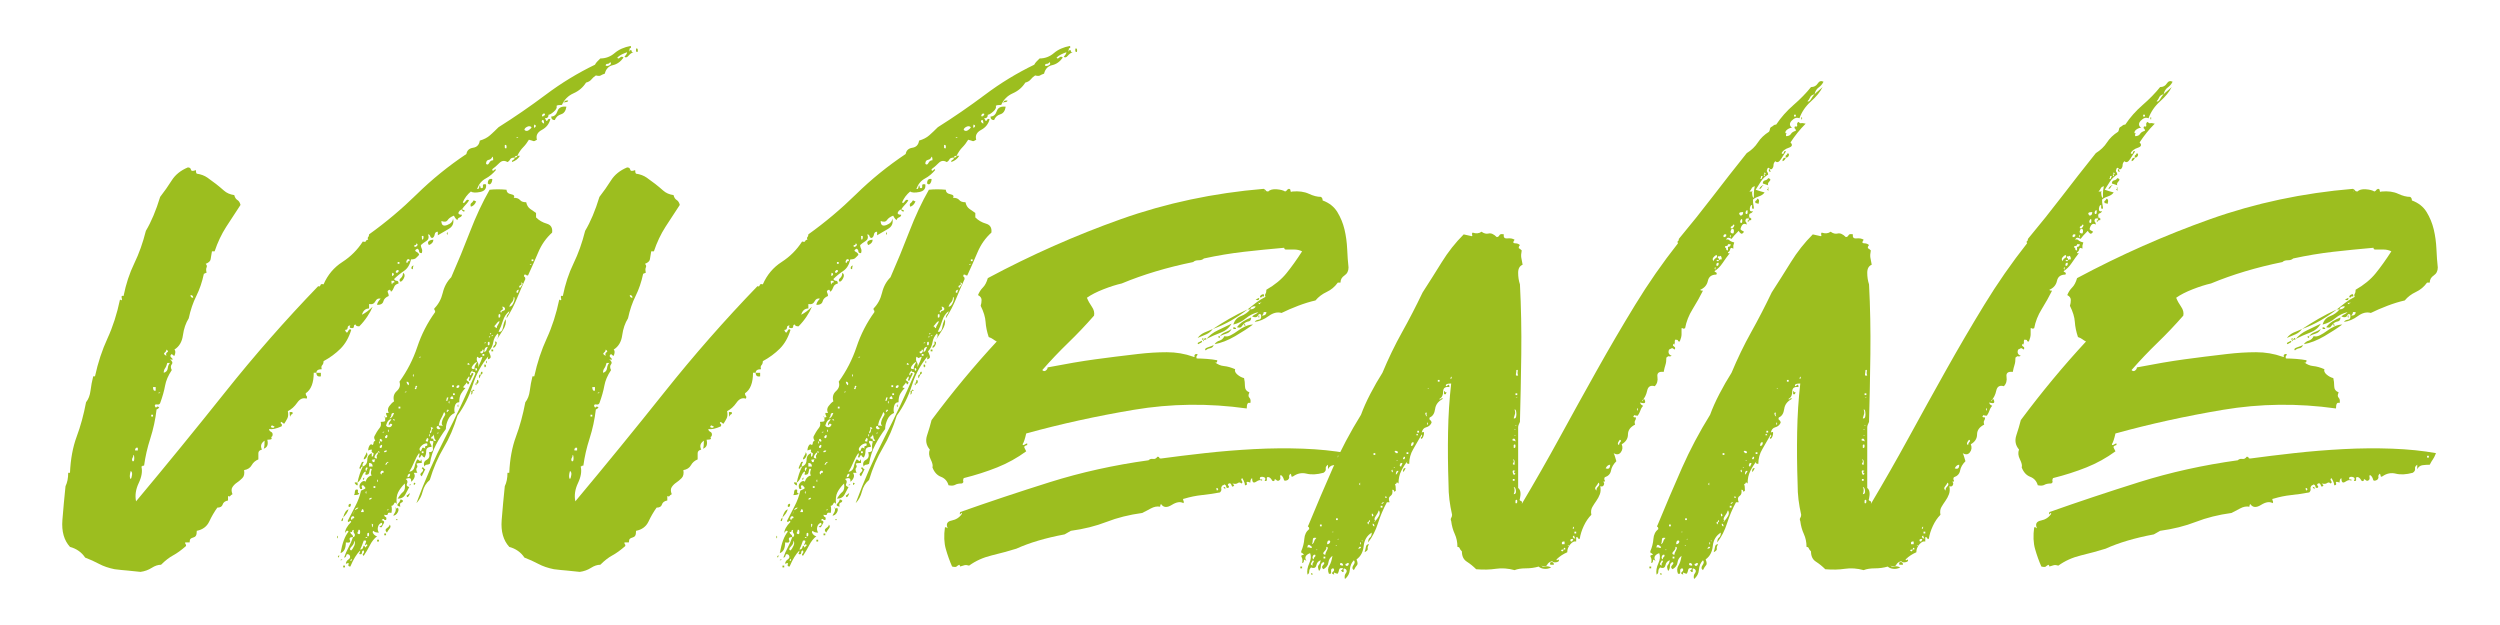
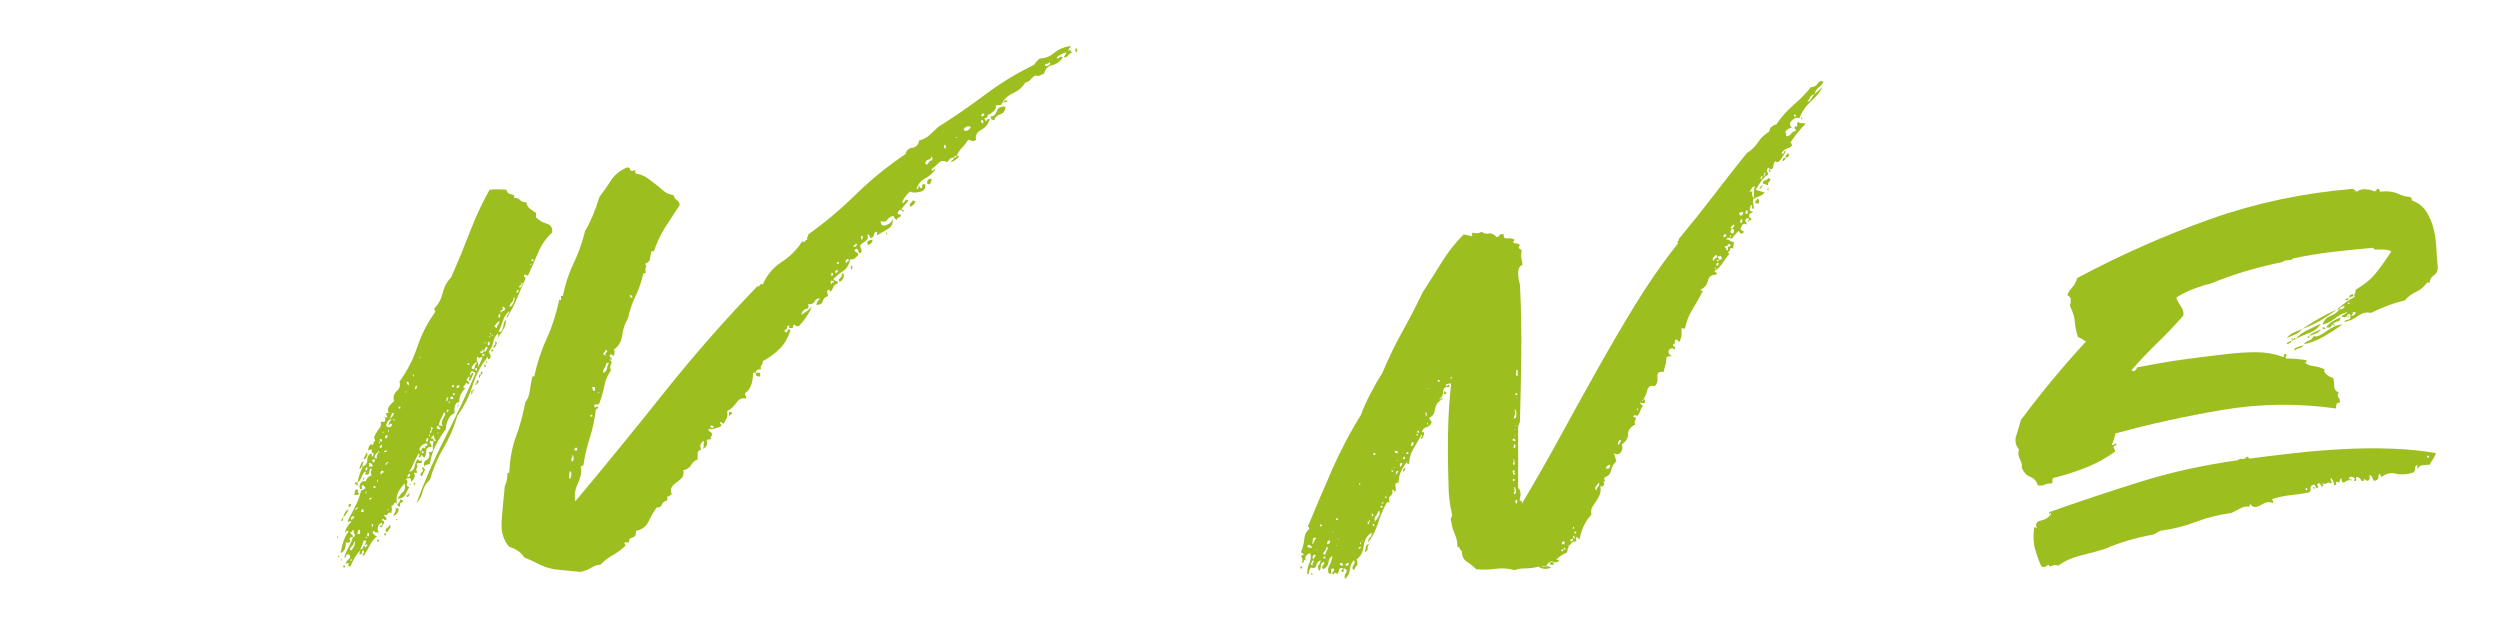
<svg xmlns="http://www.w3.org/2000/svg" id="Ebene_1" version="1.1" viewBox="0 0 280 70">
  <g id="Markus">
    <g>
-       <path d="M70.537,5.65h-.1c0,.067.016.1.05.1.033,0,.05-.032.05-.1.133-.065.2-.05.2.05s.065.15.2.15c-.2.066-.384.199-.55.399-.167.2-.317.234-.45.101.2-.2.3-.366.3-.5-.2.066-.4.149-.6.25-.2.1-.367.217-.5.35.065.135.166.135.3,0,.133-.133.266-.133.4,0-.334.467-.734.75-1.2.85-.467.101-.767.418-.9.95-.2.067-.35.135-.45.2-.1.067-.284.067-.55,0-.2.135-.367.284-.5.45-.135.167-.334.284-.6.35-.334.534-.8.935-1.4,1.2-.6.268-1.035.7-1.3,1.3-.334,0-.534.034-.6.101.066.199-.034.417-.3.649-.267.234-.467.351-.6.351,0,.267-.134.399-.4.399,0,.067.016.101.05.101.033,0,.05.034.05.1.065.135.133.135.2,0,.066-.133.166-.166.3-.1-.134.534-.45.934-.95,1.199-.5.268-.684.635-.55,1.101-.2.134-.334.185-.4.149-.067-.032-.234-.082-.5-.149-.2.334-.417.617-.65.85-.234.234-.45.55-.65.95-.2,0-.3.067-.3.2-.267,0-.435.067-.5.2-.067.134-.167.234-.3.3-.334-.2-.634-.166-.9.1-.267.268-.534.5-.8.7,0,.2.065.234.2.1.133-.133.2-.133.2,0-.334.4-.717.718-1.15.95-.435.234-.75.617-.95,1.15.133.067.216-.016.25-.25.033-.233.083-.183.15.149.2.067.283,0,.25-.199-.034-.2.083-.266.35-.2.066.467-.15.75-.65.85-.5.101-.85.085-1.05-.05-.4.334-.7.734-.9,1.2.066.134.166.1.3-.101.133-.199.266-.232.4-.1-.134.2-.267.367-.4.5-.134.135-.267.3-.4.5-.2.067-.334.2-.4.4,0,.134.133.199.4.199,0,.135-.084.234-.25.301-.167.066-.25.167-.25.3-.135-.065-.268-.233-.4-.5-.334.134-.567.3-.7.5-.134.2-.367.234-.7.1,0,.468.216.617.65.45.433-.166.65-.416.65-.75.133.534-.035.935-.5,1.2-.467.267-.867.5-1.2.7v-.4c-.2,0-.317.1-.35.3-.034.2-.117.335-.25.4-.134,0-.217-.065-.25-.2-.034-.133-.117-.2-.25-.2.133.335.066.585-.2.75-.268.167-.467.317-.6.45,0,.135.033.268.1.4.065.134.065.3,0,.5-.2,0-.3-.066-.3-.2,0-.133-.067-.233-.2-.3-.268.134-.3.25-.1.35.2.1.3.217.3.35-.134.135-.25.25-.35.351-.1.1-.284.149-.55.149-.134.601-.4,1.035-.8,1.301-.4.267-.768.566-1.1.899.065.135.166.2.3.2.133,0,.2.1.2.3-.267.067-.435.2-.5.4-.067.2-.167.367-.3.5-.067,0-.1-.033-.1-.101,0-.065-.035-.1-.1-.1-.2.067-.267.167-.2.3.066.135.1.268.1.4-.334.134-.534.334-.6.6-.067.268-.3.4-.7.4,0-.2.133-.433.4-.7-.267-.065-.467.034-.6.3-.134.268-.367.367-.7.3v.5c-.4,0-.667.234-.8.7.4-.2.8-.5,1.2-.899-.135.334-.334.699-.6,1.1-.267.4-.567.768-.9,1.1-.268,0-.4-.065-.4-.199-.134,0-.2.066-.2.199,0,.135-.067.2-.2.2-.267,0-.334-.1-.2-.3-.2,0-.3.084-.3.25,0,.167-.1.25-.3.25.133.334.25.385.35.15.1-.233.215-.283.35-.15-.267.867-.667,1.567-1.2,2.1-.535.535-1.167,1-1.9,1.4,0,.2-.05.35-.15.45-.1.1-.117.25-.05.45-.4,0-.6.134-.6.399h-.3c0,1.135-.3,1.9-.9,2.3,0,.135.033.234.1.301.066.066.066.167,0,.3-.4-.133-.75.017-1.05.45s-.65.75-1.05.949c.065.335.05.601-.05.801-.1.199-.217.399-.35.6-.067,0-.167-.065-.3-.2-.134.067-.15.135-.05.2.1.067.115.167.05.3-.6.268-1.067.367-1.4.3,0,.135.065.234.2.301.133.066.2.167.2.3,0,.134-.034.217-.1.25-.067.034-.067.117,0,.25-.067.067-.234.1-.5.1.133.534,0,.867-.4,1,.065-.133.1-.433.1-.899-.4.267-.5.6-.3,1-.267.066-.4.199-.4.399v.7c-.334.135-.584.35-.75.65-.167.3-.45.484-.85.55.066.399,0,.7-.2.899-.2.2-.4.367-.6.5-.2.135-.367.301-.5.5-.134.2-.134.468,0,.801-.134.066-.217.134-.25.199-.034.067-.117.067-.25,0v.5c-.334.067-.534.218-.6.45-.067.234-.267.351-.6.351-.334.467-.634.984-.9,1.55-.267.567-.734.917-1.4,1.05,0,.268-.034.45-.1.55-.067.101-.167.167-.3.2-.134.034-.234.084-.3.15-.067.066-.1.199-.1.399h-.5c0,.135.016.2.05.2.033,0,.05.067.05.2-.534.467-1.017.817-1.45,1.05-.435.234-.884.584-1.35,1.05-.334,0-.685.117-1.05.351-.367.234-.785.384-1.25.449-.535-.065-1.018-.115-1.45-.149-.435-.033-.917-.083-1.45-.15-.667-.133-1.25-.333-1.75-.6-.5-.266-1.017-.5-1.55-.7-.4-.6-.966-1-1.7-1.2-.666-.732-.95-1.732-.85-3,.1-1.266.217-2.532.35-3.8.2-.4.3-.9.3-1.5h.2c.067-1.533.317-2.883.75-4.05.435-1.166.785-2.45,1.05-3.851.267-.332.433-.766.5-1.3.065-.532.166-1.065.3-1.6h.2c.333-1.533.8-2.95,1.4-4.25s1.065-2.75,1.4-4.351c.2.135.266.085.2-.149-.067-.233,0-.315.2-.25.266-1.333.666-2.55,1.2-3.65.533-1.1.966-2.315,1.3-3.649.6-1,1.133-2.266,1.6-3.801.466-.6.9-1.215,1.3-1.85.4-.633,1-1.115,1.8-1.45.2,0,.315.085.35.25.033.167.215.185.55.05,0,.2.033.335.1.4.466.067.866.217,1.2.45.333.234.65.467.95.7.3.234.6.484.9.75.3.267.683.434,1.15.5.065.267.183.449.35.55.166.1.283.284.35.55-.534.8-1.067,1.617-1.6,2.45-.534.834-.967,1.75-1.3,2.75h-.3c-.067.399-.117.7-.15.899-.034.2-.217.367-.55.5.133.135.166.268.1.4-.067.135-.067.334,0,.6-.067,0-.117.018-.15.051-.035.034-.084.05-.15.05-.2.935-.484,1.767-.85,2.5-.367.734-.65,1.567-.85,2.5-.334.534-.55,1.167-.65,1.899-.1.734-.417,1.268-.95,1.601.133.134.133.367,0,.7-.067,0-.167-.066-.3-.2-.2.134-.2.284,0,.45.2.167.133.217-.2.149.266.2.333.385.2.55-.135.168-.135.385,0,.65-.4.6-.65,1.185-.75,1.75-.1.567-.285,1.217-.55,1.95-.067.134-.184.185-.35.149-.167-.032-.25.018-.25.15.066.2.133.25.2.15.065-.101.166-.083.3.05-.134.134-.234.2-.3.2-.134,1.134-.367,2.217-.7,3.25-.334,1.034-.567,2.05-.7,3.05-.134,0-.2.017-.2.05,0,.034-.034.05-.1.05.133.534.033,1.15-.3,1.851-.334.699-.435,1.384-.3,2.05,3.4-4.065,6.732-8.15,10-12.25,3.266-4.101,6.732-8.05,10.4-11.851.133.067.215.035.25-.1.033-.133.15-.166.35-.1.465-1.066,1.166-1.9,2.1-2.5.933-.601,1.7-1.366,2.3-2.301.2.067.315.051.35-.05.033-.1.115-.149.25-.149-.067-.133-.067-.233,0-.301.065-.065.1-.165.1-.3,1.866-1.333,3.65-2.833,5.35-4.5,1.7-1.665,3.55-3.165,5.55-4.5.065-.399.315-.633.75-.7.433-.065.683-.332.75-.8.465-.133.85-.333,1.15-.6.3-.266.616-.565.95-.9,1.8-1.133,3.566-2.35,5.3-3.649,1.733-1.301,3.565-2.416,5.5-3.351.065-.133.15-.25.25-.35.1-.101.215-.216.35-.351.6,0,1.133-.199,1.6-.6.466-.4,1.066-.666,1.8-.8.065.134.05.217-.05.25-.1.034-.117.117-.05.25ZM14.637,53.65c.065-.065.116-.216.15-.45.033-.232-.017-.383-.15-.45-.134.468-.134.768,0,.9ZM14.837,51.65c.133.067.2-.033.2-.3s-.034-.4-.1-.4c0,.135-.034.25-.1.35-.067.101-.067.218,0,.351ZM15.137,50.25v.2h.3v-.3h-.2c0,.067-.035.1-.1.1ZM16.937,46.65h.2v-.2h-.2v.2ZM17.037,46.049c-.067.335-.084.367-.05.101.033-.266.05-.3.05-.101ZM17.437,43.75v-.399h-.3c0,.334.1.467.3.399ZM17.937,43.95c-.134,0-.2.034-.2.1.133,0,.2-.032.2-.1ZM18.337,41.75c.266-.065.416-.232.45-.5.033-.266.116-.466.25-.6h-.3c-.067.267-.15.467-.25.6-.1.135-.15.3-.15.5ZM18.637,39.85c-.067-.2-.035-.333.1-.4.133-.065.1-.166-.1-.3,0,.134-.067.25-.2.35-.134.101-.067.218.2.351ZM21.637,33.35c0-.2-.1-.301-.3-.301,0,.2.1.301.3.301ZM30.737,47.75c-.067,0-.117-.016-.15-.05-.034-.033-.084-.05-.15-.05-.134.134-.117.217.05.25.166.034.25-.016.25-.15ZM32.437,46.15h.3c.065.134.05.217-.05.25-.1.034-.15.117-.15.25-.067,0-.1-.166-.1-.5ZM35.437,41.75h.5v.4c-.334.067-.5-.065-.5-.4ZM43.937,31.85c0-.133.05-.2.15-.2s.116-.065.05-.2h-.3c0,.268.033.4.1.4ZM43.937,30.549c-.067.335-.034.435.1.301.133-.133.1-.233-.1-.301ZM44.337,30.35v.199h.2c0-.065.033-.1.1-.1v-.2h-.2c0,.067-.034.101-.1.101ZM44.537,29.549h.2v-.199h-.2v.199ZM45.137,30.549c.2.135.233.335.1.601-.135.267-.268.399-.4.399-.134-.133-.117-.266.05-.399.166-.133.25-.333.25-.601ZM45.637,29.45c0-.133.05-.2.15-.2s.116-.065.05-.2c-.134-.065-.234-.016-.3.15-.067.167-.034.25.1.25ZM46.337,29.75c-.067.067-.1.2-.1.4-.135,0-.185-.065-.15-.2.033-.133.116-.2.25-.2ZM46.437,27.65c.133,0,.233-.05.3-.15.065-.1.033-.183-.1-.25,0,.135-.05.2-.15.2s-.117.067-.05.2ZM47.337,26.85c.066-.066.1-.166.1-.301,0-.133-.067-.165-.2-.1,0,.268.033.4.1.4ZM48.537,26.85c0,.267-.167.467-.5.6-.134-.2-.134-.35,0-.45.133-.1.3-.149.5-.149ZM50.037,26.15c.065-.2.1-.2.1,0s-.035.2-.1,0ZM51.737,23.45c.065,0,.115.018.15.05.033.034.083.05.15.05,0,.2-.1.2-.3,0v-.1ZM53.037,22.45c.065,0,.116.018.15.05.033.034.083.05.15.05-.134.335-.334.535-.6.601-.067-.2-.05-.333.05-.4.1-.065.183-.165.25-.3ZM54.437,18.35c.133.134.25.1.35-.101s.25-.3.45-.3c0-.266-.035-.4-.1-.4-.067.2-.2.317-.4.351-.2.034-.3.185-.3.45ZM55.137,20.049c0,.2-.05.367-.15.5-.1.135-.217.135-.35,0,0-.399.166-.565.5-.5ZM56.537,16.549c.133.135.2.101.2-.1s-.067-.266-.2-.2v.3ZM57.937,17.45h.3c-.2.334-.5.567-.9.7,0-.133.05-.216.15-.25.1-.033.15-.116.15-.25.2,0,.3-.065.3-.2ZM58.037,15.35c-.134,0-.2.034-.2.1.133,0,.2-.033.2-.1ZM58.737,14.549c.133.135.283.15.45.051.166-.101.283-.216.35-.351-.134-.133-.3-.149-.5-.05s-.3.217-.3.35ZM59.837,13.95c-.067.334-.034.435.1.3.133-.133.1-.232-.1-.3ZM60.937,13.85c0-.333-.067-.466-.2-.4-.135.135-.067.268.2.4ZM60.837,13.049c0-.065.033-.1.1-.1.066,0,.1-.065.1-.2-.134-.065-.234-.032-.3.101-.067.134-.035.199.1.199ZM63.437,11.95c-.067.467-.267.75-.6.85-.334.101-.567.317-.7.65-.267,0-.4-.133-.4-.4.333,0,.565-.199.7-.6.133-.4.466-.565,1-.5ZM63.237,11.45c0,.067-.035.1-.1.1-.067,0-.035-.032.1-.1ZM63.237,11.45c-.067-.133.065-.2.4-.2,0,.135-.134.2-.4.2ZM67.837,7.35c.133.066.283.05.45-.051.166-.1.183-.215.05-.35-.067.135-.167.2-.3.2-.134,0-.2.067-.2.2ZM71.237,5.45c.133-.065.2,0,.2.2s-.067.234-.2.1v-.3Z" fill="#9cbe1f" />
      <path d="M37.736,60.15c.067-.2.1-.2.1,0s-.033.2-.1,0ZM37.836,62.35c.134-.2.185-.216.15-.051-.033.168-.083.185-.15.051ZM39.537,60.15h.1c.134-.133.15-.266.05-.4-.1-.133-.116-.266-.05-.399-.133,0-.2.05-.2.149,0,.101-.065.117-.2.05,0,.135.05.234.15.301.1.066.15.167.15.3-.333,0-.45.117-.35.35.1.234-.05.317-.45.25,0,.667-.2,1.067-.6,1.2.2-1.133.5-1.933.9-2.4-.066-.133-.15-.149-.25-.05-.1.101-.15.185-.15.25,0-.399.234-.833.7-1.3-.065-.133-.133-.15-.2-.05-.066.1-.133.084-.2-.05.267-.533.55-1.083.85-1.65.3-.565.517-1.15.65-1.75.334-.133.5-.232.5-.3-.133-.2-.233-.3-.3-.3-.133,0-.166.084-.1.25.067.167,0,.217-.2.149-.133-.266-.1-.5.1-.7.2-.199.367-.232.5-.1.134-.4.367-.633.7-.7-.133-.133-.133-.365,0-.7-.133-.133-.216-.065-.25.2-.033.268-.116.4-.25.4-.2.067-.266.017-.2-.15.067-.165.034-.216-.1-.149-.133.134-.25.334-.35.6-.1.268-.25.467-.45.6.134-.665.334-1.266.6-1.8.334-.133.5-.383.5-.75,0-.365.167-.615.5-.75v.4c.134,0,.2-.133.2-.4-.2-.065-.266-.165-.2-.3.067-.133-.066-.133-.4,0,0-.2.05-.383.15-.55.1-.166.217-.183.35-.05.067-.066.1-.15.1-.25,0-.101.067-.184.2-.25-.133-.2-.166-.366-.1-.5.067-.133.15-.283.25-.45.1-.166.217-.333.35-.5.134-.166.167-.383.1-.65.267,0,.434-.032.5-.1v-.4c.2,0,.267-.05.2-.149-.065-.101-.1-.216-.1-.351h.3c-.133-.266-.116-.516.05-.75.167-.232.35-.415.55-.55-.133-.466-.033-.85.3-1.15.333-.3.433-.649.3-1.05.866-1.2,1.533-2.5,2-3.899.466-1.4,1.133-2.7,2-3.9,0-.133-.017-.2-.05-.2-.034,0-.05-.065-.05-.2.465-.465.783-1.05.95-1.75.166-.699.483-1.282.95-1.75.733-1.665,1.433-3.365,2.1-5.1.666-1.732,1.4-3.3,2.2-4.7.6-.065,1.233-.065,1.9,0,0,.268.166.435.5.5.333.067.433.2.3.4.333,0,.565.084.7.25.133.167.366.25.7.25.065.334.216.584.45.75.232.167.45.317.65.45v.5c.333.334.733.566,1.2.699.466.135.666.468.6,1-.667.601-1.184,1.335-1.55,2.2-.367.867-.75,1.734-1.15,2.601-.135,0-.2-.016-.2-.051,0-.032-.067-.05-.2-.05-.067.135-.067.218,0,.25.066.034.1.117.1.25-.334.734-.65,1.468-.95,2.2-.3.734-.685,1.467-1.15,2.2,0-.2.05-.351.15-.45.1-.1.15-.216.15-.35-.334.267-.567.617-.7,1.05-.134.435-.3.85-.5,1.25.266.067.433-.101.5-.5.066-.4.166-.7.3-.9.065.4-.035.8-.3,1.2-.267.4-.5.768-.7,1.1.2-.332.232-.565.1-.699-.267.267-.434.6-.5,1-.067.399-.234.734-.5,1,.066.134.133.3.2.5.065.199-.034.334-.3.399,0-.2.033-.333.1-.399-.8.934-1.4,2.034-1.8,3.3-.4,1.267-.967,2.399-1.7,3.399-.4,1.335-.917,2.535-1.55,3.601-.634,1.067-1.15,2.267-1.55,3.6-.4.335-.667.768-.8,1.3-.134.535-.367.968-.7,1.301.933-2.533,2-4.966,3.2-7.301,1.2-2.332,2.333-4.732,3.4-7.199,0-.133-.067-.2-.2-.2-.134,0-.167-.065-.1-.2-.2.2-.3.367-.3.5.065.135.115.117.15-.05.033-.166.116-.183.25-.05-.067.134-.134.267-.2.399-.067.135-.134.268-.2.4-.135,0-.167-.065-.1-.2.065-.133.065-.232,0-.3-.067.067-.117.134-.15.2-.035.066-.084.134-.15.199.066.067.15.135.25.2.1.067.083.167-.05.3-.067,0-.1-.032-.1-.1,0-.065-.034-.1-.1-.1,0,.066-.084.184-.25.35-.167.167-.117.25.15.25-.2.2-.367.417-.5.65-.135.234-.2.55-.2.949-.267,0-.435.15-.5.45-.067.3-.067.55,0,.75-.334.135-.584.385-.75.75-.167.367-.25.718-.25,1.05-.4.535-.767,1.117-1.1,1.75-.334.635-.567,1.351-.7,2.15-.135.067-.25.1-.35.1s-.185.067-.25.2c-.134-.333-.05-.583.25-.75.3-.165.383-.45.25-.85.333,0,.483-.133.45-.4-.034-.266-.017-.5.05-.7,0-.133-.035-.183-.1-.149-.067.034-.134.017-.2-.05-.134.066-.15.167-.05.3.1.134.15.267.15.399-.4,0-.6.15-.6.45s-.067.55-.2.75c-.134-.065-.217-.149-.25-.25-.035-.1-.117-.016-.25.25-.134,0-.167-.065-.1-.2.065-.133.065-.232,0-.3-.2.268-.384.601-.55,1-.167.4-.35.768-.55,1.101.333-.066.533-.266.6-.601.065-.333.166-.6.3-.8.066,0,.15.05.25.15.1.1.15.05.15-.15.065,0,.1.135.1.4-.334,0-.534.034-.6.1.133.2.15.35.05.45-.1.1-.084.284.05.55h-.4c.133.2.15.4.05.6s-.217.335-.35.4c.065-.4-.134-.5-.6-.3.2.134.25.3.15.5s-.017.334.25.399c-.134.268-.284.551-.45.851-.167.3-.45.45-.85.45.2-.333.4-.583.6-.75.2-.166.266-.483.2-.95-.334.334-.584.667-.75,1-.166.334-.215.767-.15,1.3-.133-.2-.233-.216-.3-.05-.066.167-.166.25-.3.25.067.267.067.534,0,.8-.266-.065-.4-.033-.4.1,0,.135-.133.168-.4.101,0,.134.05.217.15.25.1.034.117.149.05.35-.133,0-.215-.032-.25-.1-.033-.065-.115-.033-.25.1.268.067.35.185.25.351-.1.167-.183.316-.25.449-.266,0-.3-.05-.1-.149.2-.101.234-.216.1-.351-.2.067-.333.218-.4.45-.065.234-.033.45.1.65-.333,0-.533-.065-.6-.2-.133.067-.133.185,0,.35.134.168.267.25.4.25-.333.268-.6.601-.8,1-.2.4-.433.801-.7,1.2-.133-.065-.15-.149-.05-.25.1-.1.117-.216.05-.35-.133,0-.2.084-.2.25,0,.167-.1.217-.3.149,0-.065.018-.115.05-.149.034-.033.05-.116.05-.25-.4.399-.766,1-1.1,1.8-.2,0-.266-.083-.2-.25.067-.166-.033-.183-.3-.05,0-.2.1-.366.3-.5.2-.133.234-.3.1-.5-.2-.133-.316-.116-.35.05-.033.167-.116.25-.25.25.134-.4.3-.783.5-1.15.2-.365.367-.75.5-1.149ZM38.137,62.75c0-.065.067-.1.2-.1,0,.067-.065.1-.2.1ZM38.437,57.95c0,.334-.065.467-.2.4,0-.133.067-.266.2-.4ZM38.437,57.95c.134-.533.334-.833.6-.9-.066.2-.15.367-.25.5-.1.135-.216.268-.35.4ZM38.437,63.35h.2v.199h-.2v-.199ZM39.287,56.6c-.033.167-.116.217-.25.149v-.2l.1-.1c.134-.065.184-.016.15.15ZM39.336,61.65c.134-.133.25-.315.35-.55.1-.233.084-.416-.05-.551.067.2-.016.418-.25.65-.233.234-.25.385-.05.45ZM39.236,62.75c.067.135.117.117.15-.05.034-.166-.016-.15-.15.05ZM39.437,58.25c0-.133.05-.2.15-.2s.117-.065.05-.199c-.133-.066-.233-.033-.3.1-.065.135-.033.234.1.3ZM39.637,57.35c-.066.334-.066.367,0,.1.067-.266.067-.3,0-.1ZM39.836,54.85c.2-.066.285-.016.25.149-.033.167.017.25.15.25,0,.135-.2.2-.6.2.067-.065.1-.166.1-.3,0-.133.035-.233.1-.3ZM40.037,54.049c.067.335,0,.4-.2.2-.2-.2-.133-.266.2-.2ZM39.736,57.15c.268-.133.4-.233.4-.3-.2,0-.333.1-.4.3ZM40.037,59.75c.2.135.3.085.3-.149s-.065-.316-.2-.25c0,.134-.016.199-.05.199-.033,0-.05.067-.05.2ZM40.637,52.25c-.133,0-.2.05-.2.15,0,.1-.065.117-.2.05.067-.2.167-.433.3-.7.2-.065.25-.032.15.101-.1.134-.116.267-.05.399ZM40.336,61.549c.2,0,.317-.1.35-.3.034-.2.117-.165.25.101,0-.066.05-.133.15-.2.1-.065.084-.133-.05-.2-.2.2-.233.167-.1-.1.134-.266.067-.366-.2-.301-.065.2-.133.385-.2.551-.066.167-.133.316-.2.449ZM40.437,57.35h.3c0-.266-.065-.366-.2-.301,0,.067-.016.117-.05.15-.033.034-.05.084-.05.15ZM40.637,53.65c.134-.2.184-.216.15-.05-.033.167-.083.184-.15.05ZM41.037,50.65c.134.134.15.3.05.5s-.215.3-.35.3c0-.133.05-.266.15-.4.1-.133.15-.266.15-.399ZM41.037,52.75c0-.065.034-.149.1-.25.067-.1.034-.149-.1-.149-.066.066-.1.134-.1.199,0,.135.034.2.1.2ZM40.937,55.15c.067.2.1.2.1,0s-.033-.2-.1,0ZM41.037,60.15c-.066,0-.1.034-.1.1h.2c0-.065-.033-.1-.1-.1ZM41.137,60.049c.134.067.2,0,.2-.199s-.065-.233-.2-.101v.3ZM41.336,52.25h.4c0-.266-.133-.399-.4-.399v.399ZM41.336,55.95c.2,0,.3-.065.3-.2-.2,0-.3.067-.3.2ZM41.736,51.75h.2c0-.133.034-.232.1-.3-.266,0-.4.034-.4.1.067,0,.1.067.1.2ZM41.736,59.049c0-.133.018-.215.05-.25.034-.032-.016-.082-.15-.149,0,.267.034.399.1.399ZM41.836,54.65h.2v-.2h-.2v.2ZM42.336,50.65c-.133.067-.25.2-.35.399-.1.2-.016.301.25.301-.065-.2-.065-.333,0-.4.067-.065.1-.166.1-.3.2.067.25.05.15-.05-.1-.101-.15-.083-.15.05ZM42.236,49.95q-.133.135,0,0t0,0ZM42.236,53.85c.067.199.1.199.1,0s-.033-.2-.1,0ZM42.437,60.45v.2h-.2v-.2h.2ZM42.437,49.549c.067.2.1.2.1,0s-.033-.199-.1,0ZM42.836,49.35c-.065,0-.1-.033-.1-.101,0-.065-.033-.1-.1-.1-.133.067-.15.149-.05.25.1.1.185.084.25-.05ZM42.537,49.95v.2c.134.067.217.017.25-.15.034-.165-.016-.216-.15-.149,0,.066-.033.1-.1.1ZM42.736,53.15c0-.133.05-.2.15-.2s.117-.065.05-.2c-.133-.065-.233-.032-.3.101-.066.134-.033.234.1.3ZM43.037,48.35c-.133,0-.2.034-.2.1.134,0,.2-.033.2-.1ZM43.037,50.65c.2,0,.3-.065.3-.2-.266,0-.366.067-.3.2ZM43.137,46.75c-.066,0-.1-.032-.1-.1,0-.065.034-.033.1.1ZM43.037,59.75h.2v.2h-.2v-.2ZM43.137,48.85v.199c.134.067.217.018.25-.149.034-.166-.016-.216-.15-.15,0,.067-.033.101-.1.101ZM43.137,52.049c.134,0,.2-.032.2-.1,0-.065.067-.133.2-.2-.133-.065-.266.034-.4.3ZM43.637,59.2c-.133.167-.233.317-.3.45-.2-.2-.2-.366,0-.5.2-.133.3-.266.3-.4.134.135.134.284,0,.45ZM43.236,47.65c.067.134.185.2.35.2.167,0,.285-.101.35-.301-.133-.133-.233-.133-.3,0-.066.135-.1.135-.1,0,0-.133.034-.232.1-.3.067-.065.134-.165.2-.3-.266,0-.465.234-.6.7ZM43.537,57.049c-.133,0-.2.035-.2.101.134,0,.2-.033.2-.101ZM43.437,48.25c.067.2.1.2.1,0s-.033-.2-.1,0ZM43.637,46.85c.2,0,.367-.2.5-.601-.2,0-.3.067-.3.2,0,.135-.065.268-.2.4ZM44.037,47.049c.2.067.25.051.15-.05-.1-.1-.15-.083-.15.05ZM44.336,56.95c.133,0,.2-.033.2-.1.133.134.133.316,0,.55-.133.234-.3.35-.5.35.067-.133.134-.25.2-.35.067-.101.1-.25.1-.45ZM44.336,56.95c-.065,0-.1-.033-.1-.1s.035-.033.1.1ZM44.336,58.25c0-.065.035-.1.1-.1s.1.034.1.1h-.2ZM44.836,55.95c.133,0,.2.018.2.05,0,.034.033.05.1.05,0,.135-.067.218-.2.25-.134.035-.167.185-.1.45-.334-.065-.416-.183-.25-.35.166-.166.25-.315.25-.45ZM44.637,45.75h.2v-.2h-.2v.2ZM44.937,44.95q-.134.135,0,0,.133-.133,0,0ZM45.537,43.85c-.134,0-.2.034-.2.1.133,0,.2-.033.2-.1ZM45.736,43.15c.066-.065.083-.15.05-.25-.035-.101-.117-.15-.25-.15,0,.135.065.268.2.4ZM45.637,55.45c.266-.266.333-.266.2,0-.134.268-.234.3-.3.1,0-.065.033-.1.1-.1ZM45.637,53.45c.2,0,.3-.133.3-.4-.2,0-.3.135-.3.4ZM45.836,54.35c0-.066.066-.101.2-.101,0,.067-.067.101-.2.101ZM46.236,42.049c.066.2.1.2.1,0s-.034-.199-.1,0ZM46.537,54.15c-.134.2-.2.217-.2.05,0-.166.066-.183.2-.05ZM46.437,43.549c.133.067.2.051.2-.05,0-.1.033-.183.1-.25-.134-.065-.2-.05-.2.05,0,.101-.035.185-.1.25ZM47.137,39.95c-.135,0-.2.034-.2.1.133,0,.2-.032.2-.1ZM47.137,50.549c.065-.133.115-.25.15-.35.033-.1.15-.083.35.05-.067-.2-.035-.3.1-.3.133,0,.166-.1.1-.3-.267,0-.5.117-.7.35-.2.234-.2.417,0,.55ZM47.236,52.45c.066-.133.133-.15.2-.05.065.1.133.149.2.149-.067.135-.135.268-.2.4-.067.135-.134.268-.2.4-.2-.133-.2-.283,0-.45.2-.166.2-.315,0-.45ZM47.236,50.75h.2v-.2h-.2v.2ZM47.937,49.45c0-.133.016-.216.05-.25.033-.033-.017-.083-.15-.15-.067.135-.117.234-.15.301-.034.066.05.1.25.1ZM48.037,48.75c.065.2.1.2.1,0s-.035-.2-.1,0ZM48.137,48.549c.133-.065.2-.165.2-.3,0-.133.066-.232.2-.3-.067,0-.1-.016-.1-.05,0-.033-.067-.05-.2-.05.066.134.066.25,0,.35-.067.1-.1.217-.1.35ZM48.336,49.15c.133-.065.2-.033.2.1,0,.135.1.167.3.101-.134-.133-.2-.25-.2-.351,0-.1-.035-.216-.1-.35,0,.134-.05.217-.15.25-.1.034-.117.117-.05.25ZM49.336,47.95c-.134-.065-.2-.133-.2-.2,0-.065-.067-.065-.2,0-.067.135-.034.234.1.3.133.067.233.035.3-.1ZM49.137,48.45c-.135,0-.2.034-.2.1.133,0,.2-.032.2-.1ZM49.137,47.65c.266,0,.433.034.5.1-.135-.133-.185-.282-.15-.45.033-.165.083-.315.15-.449.065-.133.133-.25.2-.351.066-.1.033-.216-.1-.35-.134.334-.25.584-.35.75-.1.167-.185.417-.25.75ZM49.937,44.85c.133.066.2.05.2-.051,0-.1.033-.183.1-.25-.134-.065-.2-.05-.2.051,0,.1-.035.184-.1.25ZM50.137,46.15c0-.065.033-.116.1-.15.066-.032.033-.083-.1-.149,0,.066-.035.117-.1.149-.067.034-.035.085.1.15ZM50.236,45.049c.066.2.1.2.1,0s-.034-.199-.1,0ZM50.637,44.35c-.268.199-.285.316-.05.35.233.034.25-.083.05-.35ZM50.637,43.35h.2v-.2h-.2v.2ZM50.736,44.25h.2v-.2h-.2v.2ZM51.137,43.25v.2h.2c0-.065.033-.1.1-.1v-.2h-.2c0,.067-.034.1-.1.1ZM51.236,45.45c.066-.2.1-.2.1,0s-.034.2-.1,0ZM52.437,44.85q.133-.133,0,0-.134.134,0,0ZM52.437,40.65c-.134.134-.117.2.05.2.166,0,.15-.066-.05-.2ZM52.937,43.75c0,.335-.067.468-.2.4.066-.065.083-.15.05-.25-.035-.101.016-.15.15-.15ZM53.137,41.35c0-.2.033-.351.1-.45.066-.101.133-.216.2-.351-.134,0-.3.135-.5.4-.2.268-.134.4.2.4ZM52.937,43.75c0-.133.05-.149.15-.05s.05.117-.15.05ZM53.336,42.95c.066.2.05.25-.05.15-.1-.101-.084-.15.05-.15ZM53.336,41.549c0-.065.033-.1.1-.1,0-.2-.067-.266-.2-.2,0,.2.033.3.1.3ZM53.336,42.95c0-.065.016-.115.05-.15.033-.032.05-.115.05-.25.133,0,.183.085.15.25-.034.168-.117.218-.25.15ZM53.537,41.15c.266-.533.433-.933.5-1.2-.2.067-.3.117-.3.15,0,.034-.1-.016-.3-.15-.067.268-.05.467.05.6.1.135.116.335.05.601ZM53.836,41.95c0,.135-.017.2-.05.2-.035,0-.05.067-.05.2-.067,0-.1-.066-.1-.2,0-.065.033-.133.1-.2h.1ZM53.836,39.549c.133.067.233.018.3-.149.065-.166.033-.25-.1-.25,0,.134-.05.2-.15.2s-.117.066-.05.199ZM53.836,41.95c0-.266.066-.365.2-.3v.2c-.067,0-.1.034-.1.1h-.1ZM54.037,39.85h.2v-.2h-.2v.2ZM54.437,38.35c-.134,0-.2.034-.2.1.133,0,.2-.033.2-.1ZM54.236,39.45c.133-.065.216-.15.25-.25.033-.1.083-.216.15-.35-.268,0-.4.199-.4.6ZM54.236,40.85c.133-.066.2,0,.2.199-.067,0-.1.035-.1.101-.067,0-.1-.101-.1-.3ZM54.437,40.549c.065-.199.1-.199.1,0s-.035.2-.1,0ZM54.637,38.65c.133.067.2,0,.2-.2s-.067-.232-.2-.1v.3ZM54.736,37.75c.133.067.183.034.15-.1-.035-.133.016-.233.15-.3-.134-.066-.185-.033-.15.1.033.135-.018.234-.15.3ZM55.236,37.549c-.134,0-.2.035-.2.101.133,0,.2-.033.2-.101ZM55.037,39.15h.2v.2h-.2v-.2ZM55.437,38.25c.2,0,.25.117.15.351-.1.234-.217.35-.35.35,0-.133.05-.232.15-.3.1-.065.115-.2.05-.4ZM55.336,36.549c.066,0,.116.035.15.101.033.067.083.1.15.1,0-.133.05-.266.15-.399.1-.133.15-.266.15-.4-.134.067-.234.15-.3.25-.067.1-.167.217-.3.35ZM55.836,35.549c.133.067.2,0,.2-.199s-.067-.233-.2-.101v.3ZM56.137,35.049c0-.133.083-.215.25-.25.166-.032.215-.149.15-.35-.067,0-.1-.016-.1-.05,0-.033-.067-.05-.2-.05.133.199.116.334-.05.399-.167.067-.185.167-.05.3ZM57.037,34.35c.2,0,.366-.166.5-.5.133-.333.133-.533,0-.601,0,.268-.067.468-.2.601-.134.134-.234.3-.3.5ZM57.836,32.75c.133.067.2.05.2-.05s.033-.183.1-.25c-.2,0-.3.1-.3.3ZM58.236,32.25c.066-.065.15-.183.25-.35.1-.166.05-.25-.15-.25.133.134.116.234-.05.3-.167.067-.185.167-.05.3ZM59.537,29.549c-.134,0-.2.035-.2.101.133,0,.2-.033.2-.101ZM59.537,29.25h.2v-.2h-.2v.2Z" fill="#9cbe1f" />
-       <path d="M119.736,5.65h-.1c0,.067.016.1.05.1.033,0,.05-.032.05-.1.133-.065.2-.05.2.05s.065.15.2.15c-.2.066-.384.199-.55.399-.167.2-.317.234-.45.101.2-.2.3-.366.3-.5-.2.066-.4.149-.6.25-.2.1-.367.217-.5.35.065.135.166.135.3,0,.133-.133.266-.133.4,0-.334.467-.734.75-1.2.85-.467.101-.767.418-.9.95-.2.067-.35.135-.45.2-.1.067-.284.067-.55,0-.2.135-.367.284-.5.45-.135.167-.334.284-.6.35-.334.534-.8.935-1.4,1.2-.6.268-1.035.7-1.3,1.3-.334,0-.534.034-.6.101.066.199-.034.417-.3.649-.267.234-.467.351-.6.351,0,.267-.134.399-.4.399,0,.067.016.101.05.101.033,0,.05.034.05.1.065.135.133.135.2,0,.066-.133.166-.166.3-.1-.134.534-.45.934-.95,1.199-.5.268-.684.635-.55,1.101-.2.134-.334.185-.4.149-.067-.032-.234-.082-.5-.149-.2.334-.417.617-.65.85-.234.234-.45.55-.65.95-.2,0-.3.067-.3.2-.267,0-.435.067-.5.2-.067.134-.167.234-.3.3-.334-.2-.634-.166-.9.1-.267.268-.534.5-.8.7,0,.2.065.234.2.1.133-.133.2-.133.2,0-.334.4-.717.718-1.15.95-.435.234-.75.617-.95,1.15.133.067.216-.016.25-.25.033-.233.083-.183.15.149.2.067.283,0,.25-.199-.034-.2.083-.266.35-.2.066.467-.15.75-.65.85-.5.101-.85.085-1.05-.05-.4.334-.7.734-.9,1.2.066.134.166.1.3-.101.133-.199.266-.232.4-.1-.134.2-.267.367-.4.5-.134.135-.267.3-.4.5-.2.067-.334.2-.4.4,0,.134.133.199.4.199,0,.135-.084.234-.25.301-.167.066-.25.167-.25.3-.135-.065-.268-.233-.4-.5-.334.134-.567.3-.7.5-.134.2-.367.234-.7.1,0,.468.216.617.65.45.433-.166.65-.416.65-.75.133.534-.035.935-.5,1.2-.467.267-.867.5-1.2.7v-.4c-.2,0-.317.1-.35.3-.034.2-.117.335-.25.4-.134,0-.217-.065-.25-.2-.034-.133-.117-.2-.25-.2.133.335.066.585-.2.75-.268.167-.467.317-.6.45,0,.135.033.268.1.4.065.134.065.3,0,.5-.2,0-.3-.066-.3-.2,0-.133-.067-.233-.2-.3-.268.134-.3.25-.1.35.2.1.3.217.3.35-.134.135-.25.25-.35.351-.1.1-.284.149-.55.149-.134.601-.4,1.035-.8,1.301-.4.267-.768.566-1.1.899.065.135.166.2.3.2.133,0,.2.1.2.3-.267.067-.435.2-.5.4-.067.2-.167.367-.3.5-.067,0-.1-.033-.1-.101,0-.065-.035-.1-.1-.1-.2.067-.267.167-.2.3.066.135.1.268.1.4-.334.134-.534.334-.6.6-.067.268-.3.4-.7.4,0-.2.133-.433.4-.7-.267-.065-.467.034-.6.3-.134.268-.367.367-.7.3v.5c-.4,0-.667.234-.8.7.4-.2.8-.5,1.2-.899-.135.334-.334.699-.6,1.1-.267.4-.567.768-.9,1.1-.268,0-.4-.065-.4-.199-.134,0-.2.066-.2.199,0,.135-.067.2-.2.2-.267,0-.334-.1-.2-.3-.2,0-.3.084-.3.25,0,.167-.1.25-.3.25.133.334.25.385.35.15.1-.233.215-.283.35-.15-.267.867-.667,1.567-1.2,2.1-.535.535-1.167,1-1.9,1.4,0,.2-.05.35-.15.45-.1.1-.117.25-.05.45-.4,0-.6.134-.6.399h-.3c0,1.135-.3,1.9-.9,2.3,0,.135.033.234.1.301.066.066.066.167,0,.3-.4-.133-.75.017-1.05.45s-.65.75-1.05.949c.065.335.05.601-.05.801-.1.199-.217.399-.35.6-.067,0-.167-.065-.3-.2-.134.067-.15.135-.05.2.1.067.115.167.05.3-.6.268-1.067.367-1.4.3,0,.135.065.234.2.301.133.066.2.167.2.3,0,.134-.034.217-.1.25-.067.034-.067.117,0,.25-.067.067-.234.1-.5.1.133.534,0,.867-.4,1,.065-.133.1-.433.1-.899-.4.267-.5.6-.3,1-.267.066-.4.199-.4.399v.7c-.334.135-.584.35-.75.65-.167.3-.45.484-.85.55.066.399,0,.7-.2.899-.2.2-.4.367-.6.5-.2.135-.367.301-.5.5-.134.2-.134.468,0,.801-.134.066-.217.134-.25.199-.034.067-.117.067-.25,0v.5c-.334.067-.534.218-.6.45-.067.234-.267.351-.6.351-.334.467-.634.984-.9,1.55-.267.567-.734.917-1.4,1.05,0,.268-.034.45-.1.55-.067.101-.167.167-.3.2-.134.034-.234.084-.3.15-.067.066-.1.199-.1.399h-.5c0,.135.016.2.05.2.033,0,.05.067.05.2-.534.467-1.017.817-1.45,1.05-.435.234-.884.584-1.35,1.05-.334,0-.685.117-1.05.351-.367.234-.785.384-1.25.449-.535-.065-1.018-.115-1.45-.149-.435-.033-.917-.083-1.45-.15-.667-.133-1.25-.333-1.75-.6-.5-.266-1.017-.5-1.55-.7-.4-.6-.966-1-1.7-1.2-.666-.732-.95-1.732-.85-3,.1-1.266.217-2.532.35-3.8.2-.4.3-.9.3-1.5h.2c.067-1.533.317-2.883.75-4.05.435-1.166.785-2.45,1.05-3.851.267-.332.433-.766.5-1.3.065-.532.166-1.065.3-1.6h.2c.333-1.533.8-2.95,1.4-4.25s1.065-2.75,1.4-4.351c.2.135.266.085.2-.149-.067-.233,0-.315.2-.25.266-1.333.666-2.55,1.2-3.65.533-1.1.966-2.315,1.3-3.649.6-1,1.133-2.266,1.6-3.801.466-.6.9-1.215,1.3-1.85.4-.633,1-1.115,1.8-1.45.2,0,.315.085.35.25.033.167.215.185.55.05,0,.2.033.335.1.4.466.067.866.217,1.2.45.333.234.65.467.95.7.3.234.6.484.9.75.3.267.683.434,1.15.5.065.267.183.449.35.55.166.1.283.284.35.55-.534.8-1.067,1.617-1.6,2.45-.534.834-.967,1.75-1.3,2.75h-.3c-.067.399-.117.7-.15.899-.034.2-.217.367-.55.5.133.135.166.268.1.4-.067.135-.067.334,0,.6-.067,0-.117.018-.15.051-.035.034-.084.05-.15.05-.2.935-.484,1.767-.85,2.5-.367.734-.65,1.567-.85,2.5-.334.534-.55,1.167-.65,1.899-.1.734-.417,1.268-.95,1.601.133.134.133.367,0,.7-.067,0-.167-.066-.3-.2-.2.134-.2.284,0,.45.2.167.133.217-.2.149.266.2.333.385.2.55-.135.168-.135.385,0,.65-.4.6-.65,1.185-.75,1.75-.1.567-.285,1.217-.55,1.95-.067.134-.184.185-.35.149-.167-.032-.25.018-.25.15.066.2.133.25.2.15.065-.101.166-.083.3.05-.134.134-.234.2-.3.2-.134,1.134-.367,2.217-.7,3.25-.334,1.034-.567,2.05-.7,3.05-.134,0-.2.017-.2.05,0,.034-.034.05-.1.05.133.534.033,1.15-.3,1.851-.334.699-.435,1.384-.3,2.05,3.4-4.065,6.732-8.15,10-12.25,3.266-4.101,6.732-8.05,10.4-11.851.133.067.215.035.25-.1.033-.133.15-.166.35-.1.465-1.066,1.166-1.9,2.1-2.5.933-.601,1.7-1.366,2.3-2.301.2.067.315.051.35-.05.033-.1.115-.149.25-.149-.067-.133-.067-.233,0-.301.065-.065.1-.165.1-.3,1.866-1.333,3.65-2.833,5.35-4.5,1.7-1.665,3.55-3.165,5.55-4.5.065-.399.315-.633.75-.7.433-.065.683-.332.75-.8.465-.133.85-.333,1.15-.6.3-.266.616-.565.95-.9,1.8-1.133,3.566-2.35,5.3-3.649,1.733-1.301,3.565-2.416,5.5-3.351.065-.133.15-.25.25-.35.1-.101.215-.216.35-.351.6,0,1.133-.199,1.6-.6.466-.4,1.066-.666,1.8-.8.065.134.05.217-.05.25-.1.034-.117.117-.05.25ZM63.836,53.65c.065-.065.116-.216.15-.45.033-.232-.017-.383-.15-.45-.134.468-.134.768,0,.9ZM64.036,51.65c.133.067.2-.033.2-.3s-.034-.4-.1-.4c0,.135-.034.25-.1.35-.067.101-.067.218,0,.351ZM64.336,50.25v.2h.3v-.3h-.2c0,.067-.035.1-.1.1ZM66.136,46.65h.2v-.2h-.2v.2ZM66.236,46.049c-.067.335-.084.367-.05.101.033-.266.05-.3.05-.101ZM66.636,43.75v-.399h-.3c0,.334.1.467.3.399ZM67.136,43.95c-.134,0-.2.034-.2.1.133,0,.2-.032.2-.1ZM67.536,41.75c.266-.065.416-.232.45-.5.033-.266.116-.466.25-.6h-.3c-.067.267-.15.467-.25.6-.1.135-.15.3-.15.5ZM67.836,39.85c-.067-.2-.035-.333.1-.4.133-.065.1-.166-.1-.3,0,.134-.067.25-.2.35-.134.101-.067.218.2.351ZM70.836,33.35c0-.2-.1-.301-.3-.301,0,.2.1.301.3.301ZM79.936,47.75c-.067,0-.117-.016-.15-.05-.034-.033-.084-.05-.15-.05-.134.134-.117.217.05.25.166.034.25-.016.25-.15ZM81.636,46.15h.3c.065.134.05.217-.05.25-.1.034-.15.117-.15.25-.067,0-.1-.166-.1-.5ZM84.636,41.75h.5v.4c-.334.067-.5-.065-.5-.4ZM93.136,31.85c0-.133.05-.2.15-.2s.116-.065.05-.2h-.3c0,.268.033.4.1.4ZM93.136,30.549c-.067.335-.034.435.1.301.133-.133.1-.233-.1-.301ZM93.536,30.35v.199h.2c0-.065.033-.1.1-.1v-.2h-.2c0,.067-.034.101-.1.101ZM93.736,29.549h.2v-.199h-.2v.199ZM94.336,30.549c.2.135.233.335.1.601-.135.267-.268.399-.4.399-.134-.133-.117-.266.05-.399.166-.133.25-.333.25-.601ZM94.836,29.45c0-.133.05-.2.15-.2s.116-.065.05-.2c-.134-.065-.234-.016-.3.15-.067.167-.034.25.1.25ZM95.536,29.75c-.067.067-.1.2-.1.4-.135,0-.185-.065-.15-.2.033-.133.116-.2.25-.2ZM95.636,27.65c.133,0,.233-.05.3-.15.065-.1.033-.183-.1-.25,0,.135-.05.2-.15.2s-.117.067-.05.2ZM96.536,26.85c.066-.066.1-.166.1-.301,0-.133-.067-.165-.2-.1,0,.268.033.4.1.4ZM97.736,26.85c0,.267-.167.467-.5.6-.134-.2-.134-.35,0-.45.133-.1.3-.149.5-.149ZM99.236,26.15c.065-.2.1-.2.1,0s-.035.2-.1,0ZM100.936,23.45c.065,0,.115.018.15.05.033.034.083.05.15.05,0,.2-.1.2-.3,0v-.1ZM102.236,22.45c.065,0,.116.018.15.05.033.034.083.05.15.05-.134.335-.334.535-.6.601-.067-.2-.05-.333.05-.4.1-.065.183-.165.25-.3ZM103.636,18.35c.133.134.25.1.35-.101s.25-.3.45-.3c0-.266-.035-.4-.1-.4-.067.2-.2.317-.4.351-.2.034-.3.185-.3.45ZM104.336,20.049c0,.2-.05.367-.15.5-.1.135-.217.135-.35,0,0-.399.166-.565.5-.5ZM105.736,16.549c.133.135.2.101.2-.1s-.067-.266-.2-.2v.3ZM107.136,17.45h.3c-.2.334-.5.567-.9.7,0-.133.05-.216.15-.25.1-.033.15-.116.15-.25.2,0,.3-.065.3-.2ZM107.236,15.35c-.134,0-.2.034-.2.1.133,0,.2-.033.2-.1ZM107.936,14.549c.133.135.283.15.45.051.166-.101.283-.216.35-.351-.134-.133-.3-.149-.5-.05s-.3.217-.3.35ZM109.036,13.95c-.067.334-.034.435.1.3.133-.133.1-.232-.1-.3ZM110.136,13.85c0-.333-.067-.466-.2-.4-.135.135-.067.268.2.4ZM110.036,13.049c0-.065.033-.1.1-.1.066,0,.1-.065.1-.2-.134-.065-.234-.032-.3.101-.067.134-.035.199.1.199ZM112.636,11.95c-.067.467-.267.75-.6.85-.334.101-.567.317-.7.65-.267,0-.4-.133-.4-.4.333,0,.565-.199.7-.6.133-.4.466-.565,1-.5ZM112.436,11.45c0,.067-.035.1-.1.1-.067,0-.035-.032.1-.1ZM112.436,11.45c-.067-.133.065-.2.4-.2,0,.135-.134.2-.4.2ZM117.036,7.35c.133.066.283.05.45-.051.166-.1.183-.215.05-.35-.067.135-.167.2-.3.2-.134,0-.2.067-.2.2ZM120.436,5.45c.133-.065.2,0,.2.2s-.067.234-.2.1v-.3Z" fill="#9cbe1f" />
-       <path d="M86.935,60.15c.067-.2.1-.2.1,0s-.033.2-.1,0ZM87.035,62.35c.134-.2.185-.216.15-.051-.033.168-.083.185-.15.051ZM88.735,60.15h.1c.134-.133.15-.266.05-.4-.1-.133-.116-.266-.05-.399-.133,0-.2.05-.2.149,0,.101-.065.117-.2.05,0,.135.05.234.15.301.1.066.15.167.15.3-.333,0-.45.117-.35.35.1.234-.05.317-.45.25,0,.667-.2,1.067-.6,1.2.2-1.133.5-1.933.9-2.4-.066-.133-.15-.149-.25-.05-.1.101-.15.185-.15.25,0-.399.234-.833.7-1.3-.065-.133-.133-.15-.2-.05-.066.1-.133.084-.2-.05.267-.533.55-1.083.85-1.65.3-.565.517-1.15.65-1.75.334-.133.5-.232.5-.3-.133-.2-.233-.3-.3-.3-.133,0-.166.084-.1.25.067.167,0,.217-.2.149-.133-.266-.1-.5.1-.7.2-.199.367-.232.5-.1.134-.4.367-.633.7-.7-.133-.133-.133-.365,0-.7-.133-.133-.216-.065-.25.2-.033.268-.116.4-.25.4-.2.067-.266.017-.2-.15.067-.165.034-.216-.1-.149-.133.134-.25.334-.35.6-.1.268-.25.467-.45.6.134-.665.334-1.266.6-1.8.334-.133.5-.383.5-.75,0-.365.167-.615.5-.75v.4c.134,0,.2-.133.2-.4-.2-.065-.266-.165-.2-.3.067-.133-.066-.133-.4,0,0-.2.05-.383.15-.55.1-.166.217-.183.35-.05.067-.066.1-.15.1-.25,0-.101.067-.184.2-.25-.133-.2-.166-.366-.1-.5.067-.133.15-.283.25-.45.1-.166.217-.333.35-.5.134-.166.167-.383.1-.65.267,0,.434-.032.5-.1v-.4c.2,0,.267-.05.2-.149-.065-.101-.1-.216-.1-.351h.3c-.133-.266-.116-.516.05-.75.167-.232.35-.415.55-.55-.133-.466-.033-.85.3-1.15.333-.3.433-.649.3-1.05.866-1.2,1.533-2.5,2-3.899.466-1.4,1.133-2.7,2-3.9,0-.133-.017-.2-.05-.2-.034,0-.05-.065-.05-.2.465-.465.783-1.05.95-1.75.166-.699.483-1.282.95-1.75.733-1.665,1.433-3.365,2.1-5.1.666-1.732,1.4-3.3,2.2-4.7.6-.065,1.233-.065,1.9,0,0,.268.166.435.5.5.333.067.433.2.3.4.333,0,.565.084.7.25.133.167.366.25.7.25.065.334.216.584.45.75.232.167.45.317.65.45v.5c.333.334.733.566,1.2.699.466.135.666.468.6,1-.667.601-1.184,1.335-1.55,2.2-.367.867-.75,1.734-1.15,2.601-.135,0-.2-.016-.2-.051,0-.032-.067-.05-.2-.05-.067.135-.067.218,0,.25.066.034.1.117.1.25-.334.734-.65,1.468-.95,2.2-.3.734-.685,1.467-1.15,2.2,0-.2.05-.351.15-.45.1-.1.15-.216.15-.35-.334.267-.567.617-.7,1.05-.134.435-.3.85-.5,1.25.266.067.433-.101.5-.5.066-.4.166-.7.3-.9.065.4-.035.8-.3,1.2-.267.4-.5.768-.7,1.1.2-.332.232-.565.1-.699-.267.267-.434.6-.5,1-.067.399-.234.734-.5,1,.066.134.133.3.2.5.065.199-.034.334-.3.399,0-.2.033-.333.1-.399-.8.934-1.4,2.034-1.8,3.3-.4,1.267-.967,2.399-1.7,3.399-.4,1.335-.917,2.535-1.55,3.601-.634,1.067-1.15,2.267-1.55,3.6-.4.335-.667.768-.8,1.3-.134.535-.367.968-.7,1.301.933-2.533,2-4.966,3.2-7.301,1.2-2.332,2.333-4.732,3.4-7.199,0-.133-.067-.2-.2-.2-.134,0-.167-.065-.1-.2-.2.2-.3.367-.3.5.065.135.115.117.15-.05.033-.166.116-.183.25-.05-.067.134-.134.267-.2.399-.067.135-.134.268-.2.4-.135,0-.167-.065-.1-.2.065-.133.065-.232,0-.3-.067.067-.117.134-.15.2-.035.066-.084.134-.15.199.066.067.15.135.25.2.1.067.083.167-.05.3-.067,0-.1-.032-.1-.1,0-.065-.034-.1-.1-.1,0,.066-.084.184-.25.35-.167.167-.117.25.15.25-.2.2-.367.417-.5.65-.135.234-.2.55-.2.949-.267,0-.435.15-.5.45-.067.3-.067.55,0,.75-.334.135-.584.385-.75.75-.167.367-.25.718-.25,1.05-.4.535-.767,1.117-1.1,1.75-.334.635-.567,1.351-.7,2.15-.135.067-.25.1-.35.1s-.185.067-.25.2c-.134-.333-.05-.583.25-.75.3-.165.383-.45.25-.85.333,0,.483-.133.45-.4-.034-.266-.017-.5.05-.7,0-.133-.035-.183-.1-.149-.067.034-.134.017-.2-.05-.134.066-.15.167-.05.3.1.134.15.267.15.399-.4,0-.6.15-.6.45s-.067.55-.2.75c-.134-.065-.217-.149-.25-.25-.035-.1-.117-.016-.25.25-.134,0-.167-.065-.1-.2.065-.133.065-.232,0-.3-.2.268-.384.601-.55,1-.167.4-.35.768-.55,1.101.333-.066.533-.266.6-.601.065-.333.166-.6.3-.8.066,0,.15.05.25.15.1.1.15.05.15-.15.065,0,.1.135.1.4-.334,0-.534.034-.6.1.133.2.15.35.05.45-.1.1-.084.284.05.55h-.4c.133.2.15.4.05.6s-.217.335-.35.4c.065-.4-.134-.5-.6-.3.2.134.25.3.15.5s-.017.334.25.399c-.134.268-.284.551-.45.851-.167.3-.45.45-.85.45.2-.333.4-.583.6-.75.2-.166.266-.483.2-.95-.334.334-.584.667-.75,1-.166.334-.215.767-.15,1.3-.133-.2-.233-.216-.3-.05-.066.167-.166.25-.3.25.067.267.067.534,0,.8-.266-.065-.4-.033-.4.1,0,.135-.133.168-.4.101,0,.134.05.217.15.25.1.034.117.149.05.35-.133,0-.215-.032-.25-.1-.033-.065-.115-.033-.25.1.268.067.35.185.25.351-.1.167-.183.316-.25.449-.266,0-.3-.05-.1-.149.2-.101.234-.216.1-.351-.2.067-.333.218-.4.45-.065.234-.033.45.1.65-.333,0-.533-.065-.6-.2-.133.067-.133.185,0,.35.134.168.267.25.4.25-.333.268-.6.601-.8,1-.2.4-.433.801-.7,1.2-.133-.065-.15-.149-.05-.25.1-.1.117-.216.05-.35-.133,0-.2.084-.2.25,0,.167-.1.217-.3.149,0-.065.018-.115.05-.149.034-.033.05-.116.05-.25-.4.399-.766,1-1.1,1.8-.2,0-.266-.083-.2-.25.067-.166-.033-.183-.3-.05,0-.2.1-.366.3-.5.2-.133.234-.3.1-.5-.2-.133-.316-.116-.35.05-.033.167-.116.25-.25.25.134-.4.3-.783.5-1.15.2-.365.367-.75.5-1.149ZM87.335,62.75c0-.065.067-.1.2-.1,0,.067-.065.1-.2.1ZM87.635,57.95c0,.334-.065.467-.2.4,0-.133.067-.266.2-.4ZM87.635,57.95c.134-.533.334-.833.6-.9-.066.2-.15.367-.25.5-.1.135-.216.268-.35.4ZM87.635,63.35h.2v.199h-.2v-.199ZM88.485,56.6c-.033.167-.116.217-.25.149v-.2l.1-.1c.134-.065.184-.016.15.15ZM88.535,61.65c.134-.133.25-.315.35-.55.1-.233.084-.416-.05-.551.067.2-.016.418-.25.65-.233.234-.25.385-.05.45ZM88.435,62.75c.067.135.117.117.15-.05.034-.166-.016-.15-.15.05ZM88.635,58.25c0-.133.05-.2.15-.2s.117-.065.05-.199c-.133-.066-.233-.033-.3.1-.065.135-.033.234.1.3ZM88.835,57.35c-.066.334-.066.367,0,.1.067-.266.067-.3,0-.1ZM89.035,54.85c.2-.066.285-.016.25.149-.033.167.017.25.15.25,0,.135-.2.2-.6.2.067-.065.1-.166.1-.3,0-.133.035-.233.1-.3ZM89.235,54.049c.067.335,0,.4-.2.2-.2-.2-.133-.266.2-.2ZM88.935,57.15c.268-.133.4-.233.4-.3-.2,0-.333.1-.4.3ZM89.235,59.75c.2.135.3.085.3-.149s-.065-.316-.2-.25c0,.134-.016.199-.05.199-.033,0-.05.067-.05.2ZM89.835,52.25c-.133,0-.2.05-.2.15,0,.1-.065.117-.2.05.067-.2.167-.433.3-.7.2-.065.25-.032.15.101-.1.134-.116.267-.05.399ZM89.535,61.549c.2,0,.317-.1.35-.3.034-.2.117-.165.25.101,0-.066.05-.133.15-.2.1-.065.084-.133-.05-.2-.2.2-.233.167-.1-.1.134-.266.067-.366-.2-.301-.065.2-.133.385-.2.551-.066.167-.133.316-.2.449ZM89.635,57.35h.3c0-.266-.065-.366-.2-.301,0,.067-.016.117-.05.15-.033.034-.05.084-.05.15ZM89.835,53.65c.134-.2.184-.216.15-.05-.033.167-.083.184-.15.05ZM90.235,50.65c.134.134.15.3.05.5s-.215.3-.35.3c0-.133.05-.266.15-.4.1-.133.15-.266.15-.399ZM90.235,52.75c0-.065.034-.149.1-.25.067-.1.034-.149-.1-.149-.066.066-.1.134-.1.199,0,.135.034.2.1.2ZM90.135,55.15c.067.2.1.2.1,0s-.033-.2-.1,0ZM90.235,60.15c-.066,0-.1.034-.1.1h.2c0-.065-.033-.1-.1-.1ZM90.335,60.049c.134.067.2,0,.2-.199s-.065-.233-.2-.101v.3ZM90.535,52.25h.4c0-.266-.133-.399-.4-.399v.399ZM90.535,55.95c.2,0,.3-.065.3-.2-.2,0-.3.067-.3.2ZM90.935,51.75h.2c0-.133.034-.232.1-.3-.266,0-.4.034-.4.1.067,0,.1.067.1.2ZM90.935,59.049c0-.133.018-.215.05-.25.034-.032-.016-.082-.15-.149,0,.267.034.399.1.399ZM91.035,54.65h.2v-.2h-.2v.2ZM91.535,50.65c-.133.067-.25.2-.35.399-.1.2-.016.301.25.301-.065-.2-.065-.333,0-.4.067-.065.1-.166.1-.3.2.067.25.05.15-.05-.1-.101-.15-.083-.15.05ZM91.435,49.95q-.133.135,0,0t0,0ZM91.435,53.85c.067.199.1.199.1,0s-.033-.2-.1,0ZM91.635,60.45v.2h-.2v-.2h.2ZM91.635,49.549c.067.2.1.2.1,0s-.033-.199-.1,0ZM92.035,49.35c-.065,0-.1-.033-.1-.101,0-.065-.033-.1-.1-.1-.133.067-.15.149-.05.25.1.1.185.084.25-.05ZM91.735,49.95v.2c.134.067.217.017.25-.15.034-.165-.016-.216-.15-.149,0,.066-.033.1-.1.1ZM91.935,53.15c0-.133.05-.2.15-.2s.117-.065.05-.2c-.133-.065-.233-.032-.3.101-.066.134-.033.234.1.3ZM92.235,48.35c-.133,0-.2.034-.2.1.134,0,.2-.033.2-.1ZM92.235,50.65c.2,0,.3-.065.3-.2-.266,0-.366.067-.3.2ZM92.335,46.75c-.066,0-.1-.032-.1-.1,0-.065.034-.033.1.1ZM92.235,59.75h.2v.2h-.2v-.2ZM92.335,48.85v.199c.134.067.217.018.25-.149.034-.166-.016-.216-.15-.15,0,.067-.033.101-.1.101ZM92.335,52.049c.134,0,.2-.032.2-.1,0-.065.067-.133.2-.2-.133-.065-.266.034-.4.3ZM92.835,59.2c-.133.167-.233.317-.3.45-.2-.2-.2-.366,0-.5.2-.133.3-.266.3-.4.134.135.134.284,0,.45ZM92.435,47.65c.067.134.185.2.35.2.167,0,.285-.101.35-.301-.133-.133-.233-.133-.3,0-.066.135-.1.135-.1,0,0-.133.034-.232.1-.3.067-.065.134-.165.2-.3-.266,0-.465.234-.6.7ZM92.735,57.049c-.133,0-.2.035-.2.101.134,0,.2-.033.2-.101ZM92.635,48.25c.067.2.1.2.1,0s-.033-.2-.1,0ZM92.835,46.85c.2,0,.367-.2.5-.601-.2,0-.3.067-.3.2,0,.135-.065.268-.2.4ZM93.235,47.049c.2.067.25.051.15-.05-.1-.1-.15-.083-.15.05ZM93.535,56.95c.133,0,.2-.033.2-.1.133.134.133.316,0,.55-.133.234-.3.35-.5.35.067-.133.134-.25.2-.35.067-.101.1-.25.1-.45ZM93.535,56.95c-.065,0-.1-.033-.1-.1s.035-.033.1.1ZM93.535,58.25c0-.065.035-.1.1-.1s.1.034.1.1h-.2ZM94.035,55.95c.133,0,.2.018.2.05,0,.034.033.05.1.05,0,.135-.067.218-.2.25-.134.035-.167.185-.1.45-.334-.065-.416-.183-.25-.35.166-.166.25-.315.25-.45ZM93.835,45.75h.2v-.2h-.2v.2ZM94.135,44.95q-.134.135,0,0,.133-.133,0,0ZM94.735,43.85c-.134,0-.2.034-.2.1.133,0,.2-.033.2-.1ZM94.935,43.15c.066-.065.083-.15.05-.25-.035-.101-.117-.15-.25-.15,0,.135.065.268.2.4ZM94.835,55.45c.266-.266.333-.266.2,0-.134.268-.234.3-.3.1,0-.065.033-.1.1-.1ZM94.835,53.45c.2,0,.3-.133.3-.4-.2,0-.3.135-.3.4ZM95.035,54.35c0-.066.066-.101.2-.101,0,.067-.067.101-.2.101ZM95.435,42.049c.066.2.1.2.1,0s-.034-.199-.1,0ZM95.735,54.15c-.134.2-.2.217-.2.05,0-.166.066-.183.2-.05ZM95.635,43.549c.133.067.2.051.2-.05,0-.1.033-.183.1-.25-.134-.065-.2-.05-.2.05,0,.101-.035.185-.1.25ZM96.335,39.95c-.135,0-.2.034-.2.1.133,0,.2-.032.2-.1ZM96.335,50.549c.065-.133.115-.25.15-.35.033-.1.15-.083.35.05-.067-.2-.035-.3.1-.3.133,0,.166-.1.1-.3-.267,0-.5.117-.7.35-.2.234-.2.417,0,.55ZM96.435,52.45c.066-.133.133-.15.2-.05.065.1.133.149.2.149-.067.135-.135.268-.2.4-.067.135-.134.268-.2.4-.2-.133-.2-.283,0-.45.2-.166.2-.315,0-.45ZM96.435,50.75h.2v-.2h-.2v.2ZM97.135,49.45c0-.133.016-.216.05-.25.033-.033-.017-.083-.15-.15-.067.135-.117.234-.15.301-.034.066.05.1.25.1ZM97.235,48.75c.065.2.1.2.1,0s-.035-.2-.1,0ZM97.335,48.549c.133-.065.2-.165.2-.3,0-.133.066-.232.2-.3-.067,0-.1-.016-.1-.05,0-.033-.067-.05-.2-.05.066.134.066.25,0,.35-.067.1-.1.217-.1.35ZM97.535,49.15c.133-.065.2-.033.2.1,0,.135.1.167.3.101-.134-.133-.2-.25-.2-.351,0-.1-.035-.216-.1-.35,0,.134-.05.217-.15.25-.1.034-.117.117-.05.25ZM98.535,47.95c-.134-.065-.2-.133-.2-.2,0-.065-.067-.065-.2,0-.067.135-.034.234.1.3.133.067.233.035.3-.1ZM98.335,48.45c-.135,0-.2.034-.2.1.133,0,.2-.032.2-.1ZM98.335,47.65c.266,0,.433.034.5.1-.135-.133-.185-.282-.15-.45.033-.165.083-.315.15-.449.065-.133.133-.25.2-.351.066-.1.033-.216-.1-.35-.134.334-.25.584-.35.75-.1.167-.185.417-.25.75ZM99.135,44.85c.133.066.2.05.2-.051,0-.1.033-.183.1-.25-.134-.065-.2-.05-.2.051,0,.1-.035.184-.1.25ZM99.335,46.15c0-.065.033-.116.1-.15.066-.032.033-.083-.1-.149,0,.066-.035.117-.1.149-.067.034-.035.085.1.15ZM99.435,45.049c.066.2.1.2.1,0s-.034-.199-.1,0ZM99.835,44.35c-.268.199-.285.316-.05.35.233.034.25-.083.05-.35ZM99.835,43.35h.2v-.2h-.2v.2ZM99.935,44.25h.2v-.2h-.2v.2ZM100.335,43.25v.2h.2c0-.065.033-.1.1-.1v-.2h-.2c0,.067-.034.1-.1.1ZM100.435,45.45c.066-.2.1-.2.1,0s-.034.2-.1,0ZM101.635,44.85q.133-.133,0,0-.134.134,0,0ZM101.635,40.65c-.134.134-.117.2.05.2.166,0,.15-.066-.05-.2ZM102.135,43.75c0,.335-.067.468-.2.4.066-.065.083-.15.05-.25-.035-.101.016-.15.15-.15ZM102.335,41.35c0-.2.033-.351.1-.45.066-.101.133-.216.2-.351-.134,0-.3.135-.5.4-.2.268-.134.4.2.4ZM102.135,43.75c0-.133.05-.149.15-.05s.05.117-.15.05ZM102.535,42.95c.066.2.05.25-.05.15-.1-.101-.084-.15.05-.15ZM102.535,41.549c0-.065.033-.1.1-.1,0-.2-.067-.266-.2-.2,0,.2.033.3.1.3ZM102.535,42.95c0-.065.016-.115.05-.15.033-.032.05-.115.05-.25.133,0,.183.085.15.25-.034.168-.117.218-.25.15ZM102.735,41.15c.266-.533.433-.933.5-1.2-.2.067-.3.117-.3.15,0,.034-.1-.016-.3-.15-.067.268-.05.467.05.6.1.135.116.335.05.601ZM103.035,41.95c0,.135-.017.2-.05.2-.035,0-.05.067-.05.2-.067,0-.1-.066-.1-.2,0-.065.033-.133.1-.2h.1ZM103.035,39.549c.133.067.233.018.3-.149.065-.166.033-.25-.1-.25,0,.134-.05.2-.15.2s-.117.066-.05.199ZM103.035,41.95c0-.266.066-.365.2-.3v.2c-.067,0-.1.034-.1.1h-.1ZM103.235,39.85h.2v-.2h-.2v.2ZM103.635,38.35c-.134,0-.2.034-.2.1.133,0,.2-.033.2-.1ZM103.435,39.45c.133-.065.216-.15.25-.25.033-.1.083-.216.15-.35-.268,0-.4.199-.4.6ZM103.435,40.85c.133-.066.2,0,.2.199-.067,0-.1.035-.1.101-.067,0-.1-.101-.1-.3ZM103.635,40.549c.065-.199.1-.199.1,0s-.035.2-.1,0ZM103.835,38.65c.133.067.2,0,.2-.2s-.067-.232-.2-.1v.3ZM103.935,37.75c.133.067.183.034.15-.1-.035-.133.016-.233.15-.3-.134-.066-.185-.033-.15.1.033.135-.018.234-.15.3ZM104.435,37.549c-.134,0-.2.035-.2.101.133,0,.2-.033.2-.101ZM104.235,39.15h.2v.2h-.2v-.2ZM104.635,38.25c.2,0,.25.117.15.351-.1.234-.217.35-.35.35,0-.133.05-.232.15-.3.1-.065.115-.2.05-.4ZM104.535,36.549c.066,0,.116.035.15.101.033.067.083.1.15.1,0-.133.05-.266.15-.399.1-.133.15-.266.15-.4-.134.067-.234.15-.3.25-.067.1-.167.217-.3.35ZM105.035,35.549c.133.067.2,0,.2-.199s-.067-.233-.2-.101v.3ZM105.335,35.049c0-.133.083-.215.25-.25.166-.032.215-.149.15-.35-.067,0-.1-.016-.1-.05,0-.033-.067-.05-.2-.05.133.199.116.334-.05.399-.167.067-.185.167-.05.3ZM106.235,34.35c.2,0,.366-.166.5-.5.133-.333.133-.533,0-.601,0,.268-.067.468-.2.601-.134.134-.234.3-.3.5ZM107.035,32.75c.133.067.2.05.2-.05s.033-.183.1-.25c-.2,0-.3.1-.3.3ZM107.435,32.25c.066-.065.15-.183.25-.35.1-.166.05-.25-.15-.25.133.134.116.234-.05.3-.167.067-.185.167-.05.3ZM108.735,29.549c-.134,0-.2.035-.2.101.133,0,.2-.033.2-.101ZM108.735,29.25h.2v-.2h-.2v.2Z" fill="#9cbe1f" />
-       <path d="M140.035,34.65c.266,0,.465-.101.6-.3-.067-.066-.185-.066-.35,0-.167.066-.25.167-.25.3h-.3c.333-.266.65-.516.95-.75.3-.233.65-.45,1.05-.65-.067-.133-.067-.25,0-.35.066-.101.1-.25.1-.45.933-.533,1.683-1.15,2.25-1.85.566-.7,1.15-1.516,1.75-2.45-.267-.133-.55-.2-.85-.2h-.95c-.134,0-.2-.065-.2-.2-1.534.135-3.034.284-4.5.45-1.467.167-2.967.417-4.5.75-.134.135-.334.2-.6.2-.267,0-.467.067-.6.2-2.935.6-5.6,1.399-8,2.399-.6.135-1.285.351-2.05.65-.767.3-1.384.617-1.85.95.133.334.316.667.55,1,.233.334.315.667.25,1-.935,1.066-1.9,2.084-2.9,3.05-1,.967-1.967,1.984-2.9,3.05.133.135.266.15.4.05.133-.1.2-.216.2-.35,2.066-.4,3.833-.7,5.3-.9,1.465-.2,3.065-.399,4.8-.6,1.133-.133,2.216-.2,3.25-.2s2.016.167,2.95.5c.133.067.183.05.15-.05-.035-.101.016-.183.15-.25.2,0,.25.05.15.149-.1.101-.117.218-.05.351.333,0,.715.017,1.15.05.433.034.815.084,1.15.15,0,.267-.1.334-.3.199.333.268.683.418,1.05.45.366.034.783.15,1.25.351-.067.199.016.399.25.6.233.2.483.334.75.4.066.267.1.566.1.899,0,.335.166.567.5.7-.134.268-.134.467,0,.6.133.135.166.335.1.601-.267-.133-.4.067-.4.6-4.268-.6-8.484-.55-12.65.15-4.167.7-8.184,1.584-12.05,2.649-.134.601-.267,1-.4,1.2,0,.135.1.135.3,0,.2-.133.266-.1.2.101-.267.066-.367.167-.3.3.066.134.133.267.2.399-1,.734-2.084,1.335-3.25,1.801-1.167.467-2.417.867-3.75,1.199-.065.135-.083.25-.05.351.034.1-.016.185-.15.25-.333,0-.583.05-.75.149-.166.101-.416.117-.75.051-.133-.466-.416-.783-.85-.95-.433-.166-.75-.516-.95-1.05.067-.2,0-.5-.2-.9-.2-.4-.232-.766-.1-1.1-.4-.466-.5-1-.3-1.601.2-.6.367-1.165.5-1.7,2.334-3.133,4.766-6.065,7.3-8.8-.135-.065-.268-.149-.4-.25-.134-.1-.3-.183-.5-.25-.2-.6-.317-1.165-.35-1.7-.035-.532-.217-1.133-.55-1.8.066-.2.1-.415.1-.649s-.134-.416-.4-.551c.133-.332.315-.615.55-.85.233-.232.416-.583.55-1.05,4.865-2.601,9.833-4.8,14.9-6.601,5.065-1.8,10.4-2.933,16-3.399.133.067.215.134.25.2.033.066.116.1.25.1.2-.2.516-.283.95-.25.433.034.75.117.95.25.133-.065.2-.115.2-.15,0-.032.065-.082.2-.149.133,0,.2.067.2.2,0,.134.065.167.2.1.733-.065,1.35.018,1.85.25.5.234.95.35,1.35.35.133.067.2.2.2.4.732.268,1.283.7,1.65,1.3.366.601.633,1.25.8,1.95.166.7.266,1.435.3,2.2.033.767.083,1.45.15,2.05,0,.4-.15.7-.45.9-.3.199-.45.467-.45.8h-.3c-.334.467-.75.817-1.25,1.05-.5.234-.917.55-1.25.95-.6.134-1.25.334-1.95.6-.7.268-1.317.534-1.85.8-.467-.133-.95-.016-1.45.351-.5.367-1.017.584-1.55.649.065-.133.215-.215.45-.25.233-.032.316-.215.25-.55-.134-.133-.25-.1-.35.101-.1.199-.317.234-.65.1.133-.133.25-.216.35-.25.1-.033.216-.115.35-.25-.534.135-1,.367-1.4.7-.4.334-.867.567-1.4.7.133-.466.416-.783.85-.95.433-.166.783-.416,1.05-.75ZM150.485,51.45c-.1.135-.217.334-.35.6-.268,0-.535.018-.8.051-.267.034-.467.184-.6.449v-.5c-.2.135-.284.285-.25.45.033.167-.05.317-.25.45-.734.2-1.367.234-1.9.1-.534-.133-1.034-.032-1.5.301-.134.066-.2.05-.2-.051,0-.1-.035-.183-.1-.25-.134.135-.185.25-.15.351.033.1-.018.217-.15.35-.267.135-.417.117-.45-.05-.035-.166-.117-.315-.25-.45-.134-.065-.185-.016-.15.15.033.167.016.284-.05.35-.134.135-.267.135-.4,0-.134-.133-.2-.1-.2.101-.134.066-.234.034-.3-.101-.067-.133-.167-.232-.3-.3-.2-.065-.285,0-.25.2.033.2-.05.267-.25.2.133-.2.115-.333-.05-.4-.167-.065-.317-.065-.45,0-.067.2-.035.284.1.25.133-.033.166.018.1.15-.134-.133-.35-.101-.65.1s-.45.067-.45-.4c-.134.067-.2.234-.2.5-.334-.133-.467-.115-.4.051.065.167,0,.25-.2.25,0-.2-.1-.466-.3-.801-.135.067-.15.168-.05.301.1.134.083.234-.05.3-.134-.133-.267-.15-.4-.05-.135.1-.334.117-.6.05l.2.2c-.134.199-.234.199-.3,0-.067-.2-.167-.266-.3-.2-.135.067-.15.149-.05.25.1.1.083.185-.05.25-.134,0-.2-.05-.2-.15,0-.1-.067-.183-.2-.25-.067.067-.135.101-.2.101-.134.134-.185.267-.15.399.033.135-.017.268-.15.4-.734.134-1.417.234-2.05.3-.634.067-1.284.2-1.95.4-.135,0-.167.066-.1.199.065.135.065.234,0,.301-.334-.2-.767-.133-1.3.199-.534.335-.934.301-1.2-.1-.067.067-.1.167-.1.3-.334-.065-.685,0-1.05.2-.367.2-.685.367-.95.5-1.467.2-2.8.534-4,1-1.2.467-2.534.8-4,1-.134.067-.25.135-.35.2-.1.067-.217.134-.35.2-2.134.399-3.934.934-5.4,1.6-.867.268-1.784.518-2.75.75-.967.234-1.817.617-2.55,1.15-.2-.066-.366-.083-.5-.051-.133.035-.3.085-.5.15,0-.065-.033-.133-.1-.2-.133.067-.233.135-.3.2-.066.067-.233.067-.5,0-.266-.6-.5-1.25-.7-1.95s-.233-1.516-.1-2.45c.134,0,.2.018.2.051,0,.034.034.05.1.05-.2-.466-.05-.75.45-.851.5-.1.884-.35,1.15-.75,0-.133-.05-.133-.15,0-.1.135-.116.067-.05-.199,3.2-1.133,6.55-2.25,10.05-3.351,3.5-1.1,7.183-1.915,11.05-2.45.133-.133.3-.183.5-.149.2.034.365-.05.5-.25.133,0,.2.034.2.1,0,.067.066.101.2.101,1.465-.2,3.1-.4,4.9-.601s3.633-.35,5.5-.45c1.866-.1,3.7-.115,5.5-.05,1.8.067,3.433.234,4.9.5-.134.335-.25.567-.35.7ZM134.635,38.15c0,.134-.05.217-.15.25-.1.034-.184.084-.25.149-.134-.065-.134-.133,0-.199l.4-.2ZM135.835,36.85c-.2.267-.45.467-.75.6-.3.135-.617.268-.95.4.2-.266.45-.466.75-.601.3-.133.615-.266.95-.399ZM134.735,38.049c-.134,0-.15-.05-.05-.149.1-.101.116-.05.05.149ZM134.735,38.049h.1c0,.067-.017.117-.05.15-.035.034-.05-.016-.05-.15ZM135.135,37.95c0,.067-.1.1-.3.1,0-.065.016-.1.05-.1.033,0,.05-.033.05-.1.065,0,.1.017.1.05,0,.034.033.05.1.05ZM135.935,38.65c-.067.2-.2.317-.4.35-.2.034-.367.117-.5.25-.134-.133-.05-.25.25-.35.3-.101.516-.183.65-.25ZM135.135,37.95c.333-.4.75-.716,1.25-.95.5-.232,1.016-.482,1.55-.75-.267.468-.667.8-1.2,1-.534.2-1.067.435-1.6.7ZM139.735,34.65c-.6.467-1.217.884-1.85,1.25-.635.367-1.317.685-2.05.95.6-.4,1.216-.783,1.85-1.15.633-.365,1.315-.716,2.05-1.05ZM140.335,36.35c-.534.399-1.2.834-2,1.3-.8.467-1.567.767-2.3.899.133-.199.315-.332.55-.399.233-.065.416-.233.55-.5.2.067.433.034.7-.101.266-.133.533-.3.8-.5.266-.199.55-.365.85-.5.3-.133.583-.199.85-.199ZM136.435,54.85c0-.133-.067-.2-.2-.2,0,.2.033.3.1.3,0-.065.033-.1.1-.1ZM136.635,37.65c0,.2-.05.25-.15.149-.1-.1-.05-.149.15-.149ZM136.635,37.65c.133-.2.333-.351.6-.45.266-.1.5-.216.7-.35-.134.267-.317.434-.55.5-.234.066-.484.167-.75.3ZM137.035,54.65c0-.065.033-.101.1-.101.065,0,.1.035.1.101,0,.134-.017.167-.05.1-.034-.065-.084-.1-.15-.1ZM138.135,36.65c.2,0,.3.067.3.2h-.3v-.2ZM139.335,36.25c-.134.135-.234.25-.3.351-.067.1-.234.117-.5.05.2-.266.433-.483.7-.65.266-.165.566-.315.9-.45,0,.268-.1.418-.3.45-.2.034-.367.117-.5.25ZM139.335,36.25l.2.2h-.2v-.2ZM141.035,33.35c0,.267-.134.334-.4.199l.4-.199ZM140.935,35.45c.065-.2.1-.2.1,0s-.035.2-.1,0ZM141.135,33.95c-.2-.065-.25-.05-.15.05.1.101.15.085.15-.05.133,0,.166-.016.1-.05-.067-.033-.1-.016-.1.05ZM141.485,33.2c-.1-.033-.184.018-.25.15-.134-.066-.15-.15-.05-.25.1-.101.216-.15.35-.15.065.2.05.284-.05.25ZM141.335,35.35c.333,0,.5-.133.5-.4h-.3c0,.135-.067.268-.2.4ZM141.635,21.35c-.135.134-.2.167-.2.1.133,0,.2-.033.2-.1ZM149.835,51.25h.2v-.2h-.2v.2Z" fill="#9cbe1f" />
+       <path d="M119.736,5.65h-.1c0,.067.016.1.05.1.033,0,.05-.032.05-.1.133-.065.2-.05.2.05s.065.15.2.15c-.2.066-.384.199-.55.399-.167.2-.317.234-.45.101.2-.2.3-.366.3-.5-.2.066-.4.149-.6.25-.2.1-.367.217-.5.35.065.135.166.135.3,0,.133-.133.266-.133.4,0-.334.467-.734.75-1.2.85-.467.101-.767.418-.9.95-.2.067-.35.135-.45.2-.1.067-.284.067-.55,0-.2.135-.367.284-.5.45-.135.167-.334.284-.6.35-.334.534-.8.935-1.4,1.2-.6.268-1.035.7-1.3,1.3-.334,0-.534.034-.6.101.066.199-.034.417-.3.649-.267.234-.467.351-.6.351,0,.267-.134.399-.4.399,0,.067.016.101.05.101.033,0,.05.034.05.1.065.135.133.135.2,0,.066-.133.166-.166.3-.1-.134.534-.45.934-.95,1.199-.5.268-.684.635-.55,1.101-.2.134-.334.185-.4.149-.067-.032-.234-.082-.5-.149-.2.334-.417.617-.65.85-.234.234-.45.55-.65.95-.2,0-.3.067-.3.2-.267,0-.435.067-.5.2-.067.134-.167.234-.3.3-.334-.2-.634-.166-.9.1-.267.268-.534.5-.8.7,0,.2.065.234.2.1.133-.133.2-.133.2,0-.334.4-.717.718-1.15.95-.435.234-.75.617-.95,1.15.133.067.216-.016.25-.25.033-.233.083-.183.15.149.2.067.283,0,.25-.199-.034-.2.083-.266.35-.2.066.467-.15.75-.65.85-.5.101-.85.085-1.05-.05-.4.334-.7.734-.9,1.2.066.134.166.1.3-.101.133-.199.266-.232.4-.1-.134.2-.267.367-.4.5-.134.135-.267.3-.4.5-.2.067-.334.2-.4.4,0,.134.133.199.4.199,0,.135-.084.234-.25.301-.167.066-.25.167-.25.3-.135-.065-.268-.233-.4-.5-.334.134-.567.3-.7.5-.134.2-.367.234-.7.1,0,.468.216.617.65.45.433-.166.65-.416.65-.75.133.534-.035.935-.5,1.2-.467.267-.867.5-1.2.7v-.4c-.2,0-.317.1-.35.3-.034.2-.117.335-.25.4-.134,0-.217-.065-.25-.2-.034-.133-.117-.2-.25-.2.133.335.066.585-.2.75-.268.167-.467.317-.6.45,0,.135.033.268.1.4.065.134.065.3,0,.5-.2,0-.3-.066-.3-.2,0-.133-.067-.233-.2-.3-.268.134-.3.25-.1.35.2.1.3.217.3.35-.134.135-.25.25-.35.351-.1.1-.284.149-.55.149-.134.601-.4,1.035-.8,1.301-.4.267-.768.566-1.1.899.065.135.166.2.3.2.133,0,.2.1.2.3-.267.067-.435.2-.5.4-.067.2-.167.367-.3.5-.067,0-.1-.033-.1-.101,0-.065-.035-.1-.1-.1-.2.067-.267.167-.2.3.066.135.1.268.1.4-.334.134-.534.334-.6.6-.067.268-.3.4-.7.4,0-.2.133-.433.4-.7-.267-.065-.467.034-.6.3-.134.268-.367.367-.7.3v.5c-.4,0-.667.234-.8.7.4-.2.8-.5,1.2-.899-.135.334-.334.699-.6,1.1-.267.4-.567.768-.9,1.1-.268,0-.4-.065-.4-.199-.134,0-.2.066-.2.199,0,.135-.067.2-.2.2-.267,0-.334-.1-.2-.3-.2,0-.3.084-.3.25,0,.167-.1.25-.3.25.133.334.25.385.35.15.1-.233.215-.283.35-.15-.267.867-.667,1.567-1.2,2.1-.535.535-1.167,1-1.9,1.4,0,.2-.05.35-.15.45-.1.1-.117.25-.05.45-.4,0-.6.134-.6.399h-.3c0,1.135-.3,1.9-.9,2.3,0,.135.033.234.1.301.066.066.066.167,0,.3-.4-.133-.75.017-1.05.45s-.65.75-1.05.949c.065.335.05.601-.05.801-.1.199-.217.399-.35.6-.067,0-.167-.065-.3-.2-.134.067-.15.135-.05.2.1.067.115.167.05.3-.6.268-1.067.367-1.4.3,0,.135.065.234.2.301.133.066.2.167.2.3,0,.134-.034.217-.1.25-.067.034-.067.117,0,.25-.067.067-.234.1-.5.1.133.534,0,.867-.4,1,.065-.133.1-.433.1-.899-.4.267-.5.6-.3,1-.267.066-.4.199-.4.399v.7c-.334.135-.584.35-.75.65-.167.3-.45.484-.85.55.066.399,0,.7-.2.899-.2.2-.4.367-.6.5-.2.135-.367.301-.5.5-.134.2-.134.468,0,.801-.134.066-.217.134-.25.199-.034.067-.117.067-.25,0v.5c-.334.067-.534.218-.6.45-.067.234-.267.351-.6.351-.334.467-.634.984-.9,1.55-.267.567-.734.917-1.4,1.05,0,.268-.034.45-.1.55-.067.101-.167.167-.3.2-.134.034-.234.084-.3.15-.067.066-.1.199-.1.399h-.5c0,.135.016.2.05.2.033,0,.05.067.05.2-.534.467-1.017.817-1.45,1.05-.435.234-.884.584-1.35,1.05-.334,0-.685.117-1.05.351-.367.234-.785.384-1.25.449-.535-.065-1.018-.115-1.45-.149-.435-.033-.917-.083-1.45-.15-.667-.133-1.25-.333-1.75-.6-.5-.266-1.017-.5-1.55-.7-.4-.6-.966-1-1.7-1.2-.666-.732-.95-1.732-.85-3,.1-1.266.217-2.532.35-3.8.2-.4.3-.9.3-1.5h.2c.067-1.533.317-2.883.75-4.05.435-1.166.785-2.45,1.05-3.851.267-.332.433-.766.5-1.3.065-.532.166-1.065.3-1.6h.2c.333-1.533.8-2.95,1.4-4.25s1.065-2.75,1.4-4.351c.2.135.266.085.2-.149-.067-.233,0-.315.2-.25.266-1.333.666-2.55,1.2-3.65.533-1.1.966-2.315,1.3-3.649.6-1,1.133-2.266,1.6-3.801.466-.6.9-1.215,1.3-1.85.4-.633,1-1.115,1.8-1.45.2,0,.315.085.35.25.033.167.215.185.55.05,0,.2.033.335.1.4.466.067.866.217,1.2.45.333.234.65.467.95.7.3.234.6.484.9.75.3.267.683.434,1.15.5.065.267.183.449.35.55.166.1.283.284.35.55-.534.8-1.067,1.617-1.6,2.45-.534.834-.967,1.75-1.3,2.75h-.3c-.067.399-.117.7-.15.899-.034.2-.217.367-.55.5.133.135.166.268.1.4-.067.135-.067.334,0,.6-.067,0-.117.018-.15.051-.035.034-.084.05-.15.05-.2.935-.484,1.767-.85,2.5-.367.734-.65,1.567-.85,2.5-.334.534-.55,1.167-.65,1.899-.1.734-.417,1.268-.95,1.601.133.134.133.367,0,.7-.067,0-.167-.066-.3-.2-.2.134-.2.284,0,.45.2.167.133.217-.2.149.266.2.333.385.2.55-.135.168-.135.385,0,.65-.4.6-.65,1.185-.75,1.75-.1.567-.285,1.217-.55,1.95-.067.134-.184.185-.35.149-.167-.032-.25.018-.25.15.066.2.133.25.2.15.065-.101.166-.083.3.05-.134.134-.234.2-.3.2-.134,1.134-.367,2.217-.7,3.25-.334,1.034-.567,2.05-.7,3.05-.134,0-.2.017-.2.05,0,.034-.034.05-.1.05.133.534.033,1.15-.3,1.851-.334.699-.435,1.384-.3,2.05,3.4-4.065,6.732-8.15,10-12.25,3.266-4.101,6.732-8.05,10.4-11.851.133.067.215.035.25-.1.033-.133.15-.166.35-.1.465-1.066,1.166-1.9,2.1-2.5.933-.601,1.7-1.366,2.3-2.301.2.067.315.051.35-.05.033-.1.115-.149.25-.149-.067-.133-.067-.233,0-.301.065-.065.1-.165.1-.3,1.866-1.333,3.65-2.833,5.35-4.5,1.7-1.665,3.55-3.165,5.55-4.5.065-.399.315-.633.75-.7.433-.065.683-.332.75-.8.465-.133.85-.333,1.15-.6.3-.266.616-.565.95-.9,1.8-1.133,3.566-2.35,5.3-3.649,1.733-1.301,3.565-2.416,5.5-3.351.065-.133.15-.25.25-.35.1-.101.215-.216.35-.351.6,0,1.133-.199,1.6-.6.466-.4,1.066-.666,1.8-.8.065.134.05.217-.05.25-.1.034-.117.117-.05.25ZM63.836,53.65c.065-.065.116-.216.15-.45.033-.232-.017-.383-.15-.45-.134.468-.134.768,0,.9ZM64.036,51.65c.133.067.2-.033.2-.3s-.034-.4-.1-.4c0,.135-.034.25-.1.35-.067.101-.067.218,0,.351ZM64.336,50.25v.2h.3v-.3h-.2c0,.067-.035.1-.1.1ZM66.136,46.65h.2v-.2h-.2v.2ZM66.236,46.049c-.067.335-.084.367-.05.101.033-.266.05-.3.05-.101ZM66.636,43.75v-.399h-.3c0,.334.1.467.3.399ZM67.136,43.95c-.134,0-.2.034-.2.1.133,0,.2-.032.2-.1ZM67.536,41.75c.266-.065.416-.232.45-.5.033-.266.116-.466.25-.6h-.3c-.067.267-.15.467-.25.6-.1.135-.15.3-.15.5ZM67.836,39.85c-.067-.2-.035-.333.1-.4.133-.065.1-.166-.1-.3,0,.134-.067.25-.2.35-.134.101-.067.218.2.351ZM70.836,33.35c0-.2-.1-.301-.3-.301,0,.2.1.301.3.301ZM79.936,47.75c-.067,0-.117-.016-.15-.05-.034-.033-.084-.05-.15-.05-.134.134-.117.217.05.25.166.034.25-.016.25-.15ZM81.636,46.15h.3c.065.134.05.217-.05.25-.1.034-.15.117-.15.25-.067,0-.1-.166-.1-.5ZM84.636,41.75h.5v.4c-.334.067-.5-.065-.5-.4ZM93.136,31.85c0-.133.05-.2.15-.2s.116-.065.05-.2h-.3c0,.268.033.4.1.4ZM93.136,30.549c-.067.335-.034.435.1.301.133-.133.1-.233-.1-.301ZM93.536,30.35v.199h.2c0-.065.033-.1.1-.1v-.2h-.2c0,.067-.034.101-.1.101ZM93.736,29.549h.2v-.199h-.2v.199ZM94.336,30.549c.2.135.233.335.1.601-.135.267-.268.399-.4.399-.134-.133-.117-.266.05-.399.166-.133.25-.333.25-.601ZM94.836,29.45c0-.133.05-.2.15-.2s.116-.065.05-.2c-.134-.065-.234-.016-.3.15-.067.167-.034.25.1.25ZM95.536,29.75c-.067.067-.1.2-.1.4-.135,0-.185-.065-.15-.2.033-.133.116-.2.25-.2ZM95.636,27.65c.133,0,.233-.05.3-.15.065-.1.033-.183-.1-.25,0,.135-.05.2-.15.2s-.117.067-.05.2ZM96.536,26.85c.066-.066.1-.166.1-.301,0-.133-.067-.165-.2-.1,0,.268.033.4.1.4ZM97.736,26.85c0,.267-.167.467-.5.6-.134-.2-.134-.35,0-.45.133-.1.3-.149.5-.149ZM99.236,26.15c.065-.2.1-.2.1,0s-.035.2-.1,0ZM100.936,23.45c.065,0,.115.018.15.05.033.034.083.05.15.05,0,.2-.1.2-.3,0v-.1ZM102.236,22.45c.065,0,.116.018.15.05.033.034.083.05.15.05-.134.335-.334.535-.6.601-.067-.2-.05-.333.05-.4.1-.065.183-.165.25-.3ZM103.636,18.35c.133.134.25.1.35-.101s.25-.3.45-.3c0-.266-.035-.4-.1-.4-.067.2-.2.317-.4.351-.2.034-.3.185-.3.45ZM104.336,20.049c0,.2-.05.367-.15.5-.1.135-.217.135-.35,0,0-.399.166-.565.5-.5ZM105.736,16.549c.133.135.2.101.2-.1s-.067-.266-.2-.2v.3ZM107.136,17.45h.3c-.2.334-.5.567-.9.7,0-.133.05-.216.15-.25.1-.033.15-.116.15-.25.2,0,.3-.065.3-.2ZM107.236,15.35c-.134,0-.2.034-.2.1.133,0,.2-.033.2-.1ZM107.936,14.549c.133.135.283.15.45.051.166-.101.283-.216.35-.351-.134-.133-.3-.149-.5-.05s-.3.217-.3.35ZM109.036,13.95ZM110.136,13.85c0-.333-.067-.466-.2-.4-.135.135-.067.268.2.4ZM110.036,13.049c0-.065.033-.1.1-.1.066,0,.1-.065.1-.2-.134-.065-.234-.032-.3.101-.067.134-.035.199.1.199ZM112.636,11.95c-.067.467-.267.75-.6.85-.334.101-.567.317-.7.65-.267,0-.4-.133-.4-.4.333,0,.565-.199.7-.6.133-.4.466-.565,1-.5ZM112.436,11.45c0,.067-.035.1-.1.1-.067,0-.035-.032.1-.1ZM112.436,11.45c-.067-.133.065-.2.4-.2,0,.135-.134.2-.4.2ZM117.036,7.35c.133.066.283.05.45-.051.166-.1.183-.215.05-.35-.067.135-.167.2-.3.2-.134,0-.2.067-.2.2ZM120.436,5.45c.133-.065.2,0,.2.2s-.067.234-.2.1v-.3Z" fill="#9cbe1f" />
      <path d="M145.634,63.45h.2v.2h-.2v-.2ZM203.234,10.549c-.267.067-.435.185-.5.351-.067.167-.167.317-.3.45.133.066.266-.016.4-.25.133-.233.266-.416.4-.551.133-.133.283-.266.45-.399.166-.133.315-.266.45-.4-.267.534-.7,1.067-1.3,1.601-.6.534-1.035,1.167-1.3,1.899-.267-.133-.55-.05-.85.25-.3.3-.285.585.05.851-.134-.066-.317-.016-.55.149-.234.167-.285.351-.15.55v.2c.266,0,.45-.083.55-.25.1-.165.283-.282.55-.35,0-.133-.034-.216-.1-.25-.067-.033-.067-.116,0-.25.2.067.283.017.25-.15-.034-.165.016-.282.15-.35.133.134.232.185.3.149.065-.032.233-.016.5.051-.334.334-.634.667-.9,1-.267.334-.535.699-.8,1.1.266.268.2.467-.2.6-.4.135-.667.335-.8.601.133.134.216.117.25-.05.033-.166.116-.216.25-.15-.134.2-.317.484-.55.85-.234.367-.45.45-.65.25-.134.135-.2.285-.2.45,0,.167-.067.317-.2.45h-.2c-.067-.133-.134-.183-.2-.15-.067.035-.1.085-.1.15-.067.135-.067.234,0,.3.065.067.1.167.1.3-.334.2-.6.45-.8.75-.2.301-.4.617-.6.95.4.135.733.234,1,.3-.134.2-.35.351-.65.45-.3.101-.517.218-.65.351,0,.267.016.467.05.6.033.135.05.268.05.4-.135.066-.2.034-.2-.101v-.3c-.134,0-.217.135-.25.4-.034.267.083.367.35.3-.067.134-.167.217-.3.25-.134.034-.167.185-.1.45-.067,0-.1.034-.1.1-.2,0-.3.034-.3.1-.067.135-.067.234,0,.301.066.066.1.167.1.3-.334-.2-.567-.033-.7.5,0,.067.133.167.4.3-.134.2-.25.268-.35.2-.1-.065-.185-.166-.25-.3-.4.399-.667.699-.8.899-.334-.2-.535-.165-.6.101.133-.066.25-.051.35.05.1.1.283.185.55.25-.067.2-.1.317-.1.35v.351c-.2-.133-.317-.116-.35.05-.034.167-.117.284-.25.35v.101h.2c-.267.334-.534.699-.8,1.1-.268.4-.567.7-.9.9,0,.066.05.117.15.149.1.034.115.117.05.25-.534,0-.85.234-.95.7-.1.467-.384.8-.85,1,0,.067.1.1.3.1-.334.668-.717,1.351-1.15,2.051-.435.699-.717,1.417-.85,2.149-.134.067-.2.085-.2.05,0-.032-.067-.05-.2-.05v.7c0,.2-.067.467-.2.8-.134,0-.2-.032-.2-.1,0-.065-.067-.101-.2-.101-.134-.065-.185.067-.15.4.033.334.016.334-.05,0-.2.135-.217.25-.05.35.166.101.183.218.05.351-.134-.133-.234-.183-.3-.15-.067.034-.167.085-.3.15-.135.334-.035.567.3.7-.134.066-.234.084-.3.05-.067-.033-.167.017-.3.149,0,.335-.034.601-.1.801-.067.199-.134.467-.2.8-.535-.065-.767.117-.7.55.066.435-.034.784-.3,1.05-.467-.133-.75.034-.85.5-.1.468-.284.835-.55,1.101,0,.134.033.117.1-.051.066-.165.133-.149.2.051.065.199.016.3-.15.3-.167,0-.285-.033-.35-.101-.067.135.033.268.3.4-.134.135-.234.3-.3.5-.067.2-.167.4-.3.6-.2,0-.317-.016-.35-.05-.035-.032-.084.018-.15.15,0,.067.1.1.3.1,0,.135-.034.25-.1.351-.067.1-.067.25,0,.449-.534.268-.8.635-.8,1.101s-.234.834-.7,1.1c.133.335.1.635-.1.9-.2.267-.467.3-.8.1.065.135.116.268.15.4.033.134.083.3.15.5-.334.334-.534.685-.6,1.05-.067.367-.3.617-.7.75-.067.135-.067.25,0,.35.065.101,0,.15-.2.15.133.067.166.185.1.35-.067.168-.2.218-.4.15.065.334.05.635-.05.9-.1.267-.234.517-.4.75-.167.234-.317.467-.45.699-.134.234-.167.518-.1.851-.334.334-.617.75-.85,1.25-.234.5-.384.984-.45,1.45-.135,0-.2-.033-.2-.101,0-.065-.067-.1-.2-.1v.5c-.2-.065-.417.034-.65.3-.234.268-.35.567-.35.9-.467.199-.867.467-1.2.8,0,.134.065.134.2,0,.133.134.083.234-.15.3-.234.067-.417.034-.55-.1-.267.066-.45.199-.55.399-.1.2-.317.234-.65.101.133.134.283.167.45.1.166-.065.383-.033.65.1-.267.135-.534.185-.8.15-.268-.033-.467-.115-.6-.25-.467.135-.95.2-1.45.2s-.917.067-1.25.2c-.734-.2-1.434-.25-2.1-.15-.667.1-1.4.117-2.2.05-.334-.333-.685-.615-1.05-.85-.367-.233-.55-.616-.55-1.15-.134-.133-.217-.25-.25-.35-.034-.101-.117-.15-.25-.15,0-.532-.1-1.016-.3-1.45-.2-.433-.334-.915-.4-1.449-.067-.133-.067-.25,0-.351.066-.1.1-.216.1-.35-.134-.601-.234-1.166-.3-1.7-.067-.533-.1-1.133-.1-1.8-.067-1.933-.084-3.851-.05-5.75.033-1.9.15-3.716.35-5.45-.4,0-.6.067-.6.2,0,.134.065.134.2,0,.133-.133.2-.065.2.2-.467-.066-.7.1-.7.5s-.134.667-.4.8c0,.134.033.149.1.05.065-.1.166-.115.3-.05-.534.267-.834.649-.9,1.149-.067.5-.267.817-.6.95-.067.135-.05.234.05.3.1.067.15.168.15.301-.134.267-.334.434-.6.5-.267.066-.435.267-.5.6.2-.133.283-.083.25.15-.034.234-.117.417-.25.55-.134-.065-.15-.133-.05-.2.1-.065.115-.166.05-.3-.334.6-.65,1.149-.95,1.649-.3.5-.45,1.051-.45,1.65-.267,0-.334-.1-.2-.3-.267.334-.5.7-.7,1.1s-.3.867-.3,1.4c-.134-.133-.2-.166-.2-.101,0,.067-.067.135-.2.2.065.067.1.3.1.7-.134.135-.2.15-.2.05,0-.1-.067-.149-.2-.149.065.334,0,.566-.2.699-.2.135-.234.367-.1.7h-.3c-.4.734-.734,1.518-1,2.351-.267.834-.634,1.55-1.1,2.149,0-.266.065-.45.2-.55.133-.1.2-.283.2-.55-.534.334-.834.834-.9,1.5-.067.667-.334,1.167-.8,1.5.134.334.15.55.05.649-.1.101-.216.285-.35.551-.2-.133-.215-.316-.05-.551.167-.232.184-.415.05-.55-.266.268-.416.617-.45,1.05-.033.435-.216.785-.55,1.051-.065-.266-.033-.483.1-.65.134-.166.134-.315,0-.45-.2-.133-.283-.1-.25.101.034.199-.016.267-.15.199-.133-.133-.166-.199-.1-.199.067,0,.134-.066.2-.2-.266-.065-.416-.016-.45.149-.033.168-.083.317-.15.45-.133,0-.25-.032-.35-.1-.1-.065-.116,0-.05.2-.266-.066-.316-.166-.15-.301.167-.133.185-.266.05-.399-.2,0-.283.117-.25.35.034.234-.05.317-.25.25-.133-.333-.116-.633.05-.899.167-.266.285-.633.35-1.101-.266.2-.416.45-.45.75-.033.3-.215.55-.55.75-.2-.133-.216-.282-.05-.45.167-.165.184-.282.05-.35-.2.067-.3.217-.3.45s-.066.417-.2.55c-.133-.333-.15-.55-.05-.65.1-.1.184-.282.25-.55-.266.067-.433.25-.5.55-.066.301-.266.385-.6.25-.133.135-.2.285-.2.45,0,.167-.065.284-.2.351-.066-.4,0-.816.2-1.25.2-.434.234-.816.1-1.15-.533.2-.666.5-.4.9-.2-.2-.3-.216-.3-.051,0,.168-.065.25-.2.25.067-.266.05-.482-.05-.649-.1-.166-.016-.25.25-.25-.065-.133-.133-.2-.2-.2-.066,0-.1-.065-.1-.2.2-.466.317-.933.35-1.399.034-.466.217-.833.55-1.101,0-.133-.033-.216-.1-.25-.065-.032-.065-.083,0-.149.935-2.266,1.85-4.416,2.75-6.45.9-2.033,1.95-4.016,3.15-5.95.266-.732.615-1.516,1.05-2.35.433-.833.883-1.616,1.35-2.351.666-1.6,1.4-3.115,2.2-4.55.8-1.433,1.566-2.916,2.3-4.45.733-1.133,1.45-2.266,2.15-3.399.7-1.133,1.516-2.166,2.45-3.101.266.067.565.135.9.2.065,0,.083-.05.05-.15-.034-.1-.017-.183.05-.25.4.135.732.101,1-.1.266.2.533.268.8.2.266-.065.565.067.9.399.133,0,.233-.065.3-.199.065-.133.232-.166.5-.101-.067.335.065.484.4.45.333-.033.6.018.8.15-.2.267-.184.399.05.399.232,0,.416.067.55.2-.134.135-.167.268-.1.4,0-.066.1,0,.3.199-.067.335-.084.601-.05.801.033.199.083.467.15.8-.334.134-.5.435-.5.899,0,.468.066.9.2,1.301.133,2.534.183,5.149.15,7.85-.034,2.7-.084,5.217-.15,7.55-.134.268-.2.468-.2.601v6.8c.266.2.333.6.2,1.2-.067.134-.034.217.1.25.133.034.166.149.1.35,1.465-2.466,2.883-4.95,4.25-7.45,1.365-2.5,2.75-5,4.15-7.5s2.833-4.95,4.3-7.35c1.466-2.4,3.066-4.7,4.8-6.9-.067-.133-.067-.216,0-.25.065-.032.1-.115.1-.25,1.333-1.6,2.6-3.183,3.8-4.75,1.2-1.565,2.465-3.183,3.8-4.85.533-.333.95-.733,1.25-1.2.3-.466.716-.865,1.25-1.2.066-.133.1-.232.1-.3,0-.065.033-.133.1-.2.133-.065.233-.133.3-.2.066-.065.166-.1.3-.1.533-.8,1.183-1.533,1.95-2.2.766-.665,1.416-1.333,1.95-2,.333,0,.583-.133.75-.399.166-.266.383-.333.65-.2-.134.267-.317.484-.55.649-.234.168-.385.418-.45.75ZM146.434,61.35c.067-.066.167-.066.3,0,.134.066.2.034.2-.101-.333-.333-.5-.3-.5.101ZM147.034,63.35c-.065-.133-.05-.25.05-.351.1-.1.084-.183-.05-.25-.065.135-.133.25-.2.351-.066.1,0,.184.2.25ZM146.934,64.2c.067.034.1.084.1.15h-.2c0-.133.034-.184.1-.15ZM147.184,60.65c.034-.133.117-.266.25-.4-.266-.065-.4,0-.4.2s-.033.367-.1.5c.134-.065.217-.166.25-.3ZM147.234,62.4c.067-.033.1-.116.1-.25-.133-.065-.233-.016-.3.149-.065.168-.033.285.1.351,0-.133.035-.216.1-.25ZM147.534,61.549c-.133,0-.2.035-.2.101,0-.065.034-.083.1-.05.067.034.1.017.1-.051ZM147.834,58.95h.2v-.2h-.2v.2ZM148.434,62.15c0-.133.067-.315.2-.55.134-.233.1-.351-.1-.351.067.135,0,.3-.2.5-.2.2-.166.335.1.4ZM148.234,62.549h.2v-.199h-.2v.199ZM148.634,60.95c.134,0,.234-.05.3-.15.067-.1.067-.183,0-.25-.2-.065-.3.067-.3.4ZM149.334,59.549c-.133,0-.2.035-.2.101,0-.065.035-.083.1-.05.067.034.1.017.1-.051ZM149.734,61.049c-.133,0-.2.035-.2.101,0-.065.035-.083.1-.05.067.034.1.017.1-.051ZM149.634,58.25h.2v-.2h-.2v.2ZM149.934,60.35c-.133,0-.2.034-.2.1,0-.065.034-.083.1-.05.067.034.1.017.1-.05ZM150.434,63.35c0-.2-.1-.301-.3-.301-.133.2-.033.301.3.301ZM150.734,63.35c.134.066.234.034.3-.101.067-.133.035-.2-.1-.2-.066.067-.133.101-.2.101-.065,0-.065.067,0,.2ZM152.134,61.45c.2,0,.3-.065.3-.2h-.2c0,.067-.016.101-.05.101-.033,0-.05.034-.05.1ZM152.334,54.35v-.301c-.133.135-.133.234,0,.301ZM152.334,60.85c.065.199.1.199.1,0s-.035-.2-.1,0ZM152.634,60.549c-.134,0-.2.035-.2.101,0-.065.033-.083.1-.05.066.034.1.017.1-.051ZM153.334,60.95c-.134.2-.185.367-.15.5.033.135-.084.268-.35.4.065-.2.116-.4.15-.601.033-.2.15-.3.35-.3ZM153.334,58.75c-.067-.133-.05-.232.05-.3.1-.065.083-.133-.05-.2,0,.135-.05.218-.15.25-.1.034-.05.117.15.25ZM153.734,57.85c0-.066.033-.101.1-.101-.067-.2-.134-.266-.2-.2,0,.2.033.301.1.301ZM153.934,58.95c0-.2-.067-.3-.2-.3,0,.2.065.3.2.3ZM153.834,50.95h.2v-.2h-.2v.2ZM154.034,58.35c-.134,0-.167.017-.1.05.065.034.1.017.1-.05.133-.133.266-.316.4-.551.133-.232.133-.449,0-.649-.067.2-.185.417-.35.649-.167.234-.185.418-.05.551ZM154.634,56.85h.2v-.2h-.2v.2ZM155.034,56.25c-.2,0-.3.067-.3.2.065,0,.166-.065.3-.2ZM155.234,55.6c-.067-.033-.1.017-.1.149h.2c0-.065-.035-.115-.1-.149ZM155.834,52.75c.133.2.183.2.15,0-.034-.2-.084-.2-.15,0ZM156.234,52.35c-.134,0-.2.034-.2.1,0-.065.033-.083.1-.05.066.034.1.017.1-.05ZM156.534,50.75c.066-.133.016-.216-.15-.25-.167-.032-.217.018-.15.15.065,0,.1.034.1.1h.2ZM156.534,51.549c-.134,0-.2.035-.2.101,0-.065.033-.083.1-.05.065.034.1.017.1-.051ZM156.334,53.15c.065,0,.166-.133.3-.4-.2-.065-.3.067-.3.4ZM156.934,52.25c0-.065.033-.149.1-.25.066-.1.033-.149-.1-.149-.067,0-.117.066-.15.199-.034.135.016.2.15.2ZM157.134,51.35c.066.134.133.134.2,0,.065-.133.033-.2-.1-.2,0,.067-.017.1-.05.1-.035,0-.05.034-.05.101ZM157.434,52.45c-.135.268-.234.4-.3.4,0-.333.1-.466.3-.4ZM157.534,50.85h.2v-.2h-.2v.2ZM158.034,49.95c.2,0,.3-.133.3-.4-.2-.065-.3.067-.3.4ZM158.734,48.6c-.067-.033-.1.017-.1.149h.2c0-.065-.035-.115-.1-.149ZM158.734,48.45h.2v-.2h-.2v.2ZM159.834,46.65c-.067-.133-.084-.25-.05-.351.033-.1-.017-.115-.15-.05,0,.2.066.335.2.4ZM160.034,43.45c-.134,0-.2.034-.2.1,0-.065.033-.082.1-.05.065.034.1.018.1-.05ZM159.934,47.45c0-.2-.035-.2-.1,0,.065.2.1.2.1,0ZM161.234,42.75v-.2h-.2v.2h.2ZM161.734,43.85c.065-.066.1-.066.1,0s.065.1.2.1c-.067.067-.1.135-.1.2h-.2v-.3ZM162.434,42.35c.065.134.115.117.15-.051.033-.165-.017-.149-.15.051ZM169.434,49.15c-.067.134-.05.2.05.2s.183.034.25.1c0-.266-.1-.365-.3-.3ZM169.734,53.049c-.134-.065-.185-.133-.15-.199.033-.066.083-.101.15-.101-.267-.133-.367-.065-.3.2.065.268.166.3.3.1ZM169.634,52.049v-.3c0-.2-.067-.3-.2-.3.133.135.15.268.05.4-.1.134-.05.199.15.199ZM169.434,53.85h.2v-.2h-.2v.2ZM169.534,46.85c.2.066.3-.083.3-.45s-.067-.55-.2-.55c.066.199.083.367.05.5-.035.134-.084.3-.15.5ZM169.534,48.15c0-.065.033-.083.1-.05.066.034.1.017.1-.051-.134,0-.2.035-.2.101ZM169.734,48.75c-.134,0-.2.034-.2.101,0-.066.033-.083.1-.051.066.035.1.018.1-.05ZM169.534,50.15c.133.067.2,0,.2-.2s-.067-.232-.2-.1v.3ZM169.534,55.35c.2,0,.283-.133.25-.4-.034-.266-.117-.4-.25-.4.133.2.133.468,0,.801ZM169.634,47.75c0-.065.033-.083.1-.05.065.034.1.018.1-.05-.134,0-.2.034-.2.1ZM169.934,44.25v-.2h-.2v.2h.2ZM169.934,44.45c-.135,0-.2.034-.2.1,0-.065.033-.082.1-.05.065.034.1.018.1-.05ZM169.734,56.35c.133.066.2,0,.2-.2s-.067-.233-.2-.101v.301ZM170.034,42.049c-.067-.133-.084-.282-.05-.449.033-.166-.017-.216-.15-.15,0,.135-.017.284-.05.45-.034.167.05.217.25.149ZM173.634,63.25c-.067-.2-.017-.3.15-.3.166,0,.25.1.25.3h-.4ZM174.884,61.7c.1.1.183.05.25-.15.2,0,.25-.05.15-.149-.1-.101-.15-.05-.15.149-.267,0-.35.051-.25.15ZM174.934,60.75v.2h.3v-.3h-.2l-.1.1ZM175.734,61.049c-.134,0-.2.035-.2.101,0-.065.033-.083.1-.05.066.034.1.017.1-.051ZM175.934,60.65c.133,0,.2-.033.2-.101,0-.065.033-.133.1-.199-.334,0-.435.1-.3.3ZM176.134,59.15c.066.134.116.117.15-.05.033-.166-.017-.15-.15.05ZM176.434,60.35c-.135-.266-.167-.4-.1-.4-.267.135-.234.268.1.4ZM176.334,59.75h.2v-.2h-.2v.2ZM178.834,54.95c-.067-.133-.017-.283.15-.45.166-.165.183-.315.05-.45-.067.135-.167.285-.3.45-.134.167-.1.317.1.45ZM179.834,52.45c.333.135.5,0,.5-.4-.2,0-.367.135-.5.4ZM181.334,49.85c0-.133.05-.25.15-.351.1-.1.083-.183-.05-.25-.067.067-.135.167-.2.3-.067.135-.034.234.1.301ZM183.434,45.85c0-.2-.035-.2-.1,0,.065.199.1.199.1,0ZM191.934,29.25c0-.133.083-.25.25-.35.166-.101.183-.216.05-.351-.134.067-.25.168-.35.301-.1.134-.084.267.05.399ZM192.034,30.049c.066.2.1.2.1,0s-.034-.199-.1,0ZM192.234,29.75c.133.067.216.018.25-.149.033-.166-.017-.216-.15-.15l-.1.1v.2ZM192.534,29.15c-.267-.065-.35-.05-.25.05.1.1.183.084.25-.05,0-.065.1-.101.3-.101,0-.266-.067-.399-.2-.399,0,.067-.034.084-.1.05-.067-.033-.1-.016-.1.05-.067.067-.067.117,0,.15.065.034.1.117.1.25ZM193.034,26.549h.2c0-.065.033-.1.1-.1v-.2h-.2l-.1.101v.199ZM193.234,27.75c.065,0,.1.05.1.15,0,.1.065.149.2.149v-.399c.2,0,.3-.101.3-.3h-.3c0,.134-.067.199-.2.199-.134,0-.167.067-.1.2ZM193.734,26.45c.065.2.1.2.1,0s-.035-.2-.1,0ZM194.134,26.15c.066-.133.083-.266.05-.4-.035-.133-.117-.165-.25-.1-.2.334-.135.5.2.5ZM193.834,25.549c.133.067.25.018.35-.149.1-.166.083-.25-.05-.25-.067.134-.134.2-.2.2-.067,0-.1.066-.1.199ZM194.934,24.15c.2,0,.3-.133.3-.4-.467,0-.567.135-.3.4ZM195.134,24.75c0-.2-.034-.266-.1-.2-.134.135-.167.268-.1.4.133.067.2,0,.2-.2ZM195.534,23.95c.133.067.2,0,.2-.2s-.034-.266-.1-.2c-.134.135-.167.268-.1.4ZM195.934,24.35c.065,0,.1.017.1.05,0,.034.033.05.1.05v.2c-.2,0-.3.067-.3.2-.134-.066-.15-.116-.05-.15.1-.033.116-.115.05-.25.065,0,.1-.033.1-.1ZM196.234,21.45c0,.467.065.7.2.7v-.55c0-.166.033-.416.1-.75-.2.066-.317.149-.35.25-.035.1-.117.217-.25.35h.3ZM196.234,21.45c0-.065.033-.065.1,0h-.1ZM196.834,22.25c.2.067.233.268.1.601-.067-.066-.167-.101-.3-.101-.067-.133-.067-.216,0-.25.066-.032.133-.115.2-.25ZM197.534,20.75c-.134.067-.217.15-.25.25-.034.101-.117.15-.25.15.133-.266.3-.4.5-.4ZM197.134,20.049c.133,0,.2-.032.2-.1,0-.065.033-.133.1-.2-.135-.065-.2-.05-.2.05,0,.101-.034.185-.1.25ZM198.034,19.95c.266.067.316.185.15.35-.167.168-.217.317-.15.45l-.6-.2c0-.199.083-.315.25-.35.166-.033.283-.115.35-.25ZM197.634,19.549c-.134,0-.15.051-.05.15s.116.05.05-.15c.133-.065.15-.133.05-.199-.1-.066-.117,0-.05.199ZM198.034,21.15c.066.2.05.25-.05.149-.1-.1-.084-.149.05-.149ZM198.034,21.15c-.067-.133-.067-.183,0-.15.066.034.066.085,0,.15ZM198.234,19.049c0,.067.033.101.1.101-.067.134-.134.134-.2,0-.067-.133-.034-.2.1-.2v.1ZM200.034,17.65c-.134.267-.267.399-.4.399,0-.266.133-.399.4-.399ZM200.034,14.9c.066.034.066.084,0,.149-.067-.133-.067-.183,0-.149ZM200.034,17.65c-.067-.133-.067-.216,0-.25.066-.033.133-.116.2-.25.133.067.166.167.1.3-.067.135-.167.2-.3.2ZM200.934,13.049h.2v-.199h-.2v.199ZM201.734,13.25c.065-.2.1-.2.1,0s-.035.2-.1,0Z" fill="#9cbe1f" />
-       <path d="M184.733,63.45h.2v.2h-.2v-.2ZM242.333,10.549c-.267.067-.435.185-.5.351-.067.167-.167.317-.3.45.133.066.266-.016.4-.25.133-.233.266-.416.4-.551.133-.133.283-.266.45-.399.166-.133.315-.266.45-.4-.267.534-.7,1.067-1.3,1.601-.6.534-1.035,1.167-1.3,1.899-.267-.133-.55-.05-.85.25-.3.3-.285.585.05.851-.134-.066-.317-.016-.55.149-.234.167-.285.351-.15.55v.2c.266,0,.45-.083.55-.25.1-.165.283-.282.55-.35,0-.133-.034-.216-.1-.25-.067-.033-.067-.116,0-.25.2.067.283.017.25-.15-.034-.165.016-.282.15-.35.133.134.232.185.3.149.065-.032.233-.016.5.051-.334.334-.634.667-.9,1-.267.334-.535.699-.8,1.1.266.268.2.467-.2.6-.4.135-.667.335-.8.601.133.134.216.117.25-.05.033-.166.116-.216.25-.15-.134.2-.317.484-.55.85-.234.367-.45.45-.65.25-.134.135-.2.285-.2.45,0,.167-.067.317-.2.45h-.2c-.067-.133-.134-.183-.2-.15-.067.035-.1.085-.1.15-.067.135-.067.234,0,.3.065.067.1.167.1.3-.334.2-.6.45-.8.75-.2.301-.4.617-.6.95.4.135.733.234,1,.3-.134.2-.35.351-.65.45-.3.101-.517.218-.65.351,0,.267.016.467.05.6.033.135.05.268.05.4-.135.066-.2.034-.2-.101v-.3c-.134,0-.217.135-.25.4-.034.267.083.367.35.3-.067.134-.167.217-.3.25-.134.034-.167.185-.1.45-.067,0-.1.034-.1.1-.2,0-.3.034-.3.1-.067.135-.067.234,0,.301.066.066.1.167.1.3-.334-.2-.567-.033-.7.5,0,.067.133.167.4.3-.134.2-.25.268-.35.2-.1-.065-.185-.166-.25-.3-.4.399-.667.699-.8.899-.334-.2-.535-.165-.6.101.133-.066.25-.051.35.05.1.1.283.185.55.25-.067.2-.1.317-.1.35v.351c-.2-.133-.317-.116-.35.05-.034.167-.117.284-.25.35v.101h.2c-.267.334-.534.699-.8,1.1-.268.4-.567.7-.9.9,0,.066.05.117.15.149.1.034.115.117.05.25-.534,0-.85.234-.95.7-.1.467-.384.8-.85,1,0,.067.1.1.3.1-.334.668-.717,1.351-1.15,2.051-.435.699-.717,1.417-.85,2.149-.134.067-.2.085-.2.05,0-.032-.067-.05-.2-.05v.7c0,.2-.067.467-.2.8-.134,0-.2-.032-.2-.1,0-.065-.067-.101-.2-.101-.134-.065-.185.067-.15.4.033.334.016.334-.05,0-.2.135-.217.25-.05.35.166.101.183.218.05.351-.134-.133-.234-.183-.3-.15-.067.034-.167.085-.3.15-.135.334-.035.567.3.7-.134.066-.234.084-.3.05-.067-.033-.167.017-.3.149,0,.335-.034.601-.1.801-.067.199-.134.467-.2.8-.535-.065-.767.117-.7.55.066.435-.034.784-.3,1.05-.467-.133-.75.034-.85.5-.1.468-.284.835-.55,1.101,0,.134.033.117.1-.051.066-.165.133-.149.2.051.065.199.016.3-.15.3-.167,0-.285-.033-.35-.101-.067.135.033.268.3.4-.134.135-.234.3-.3.5-.067.2-.167.4-.3.6-.2,0-.317-.016-.35-.05-.035-.032-.084.018-.15.15,0,.067.1.1.3.1,0,.135-.034.25-.1.351-.067.1-.067.25,0,.449-.534.268-.8.635-.8,1.101s-.234.834-.7,1.1c.133.335.1.635-.1.9-.2.267-.467.3-.8.1.065.135.116.268.15.4.033.134.083.3.15.5-.334.334-.534.685-.6,1.05-.067.367-.3.617-.7.75-.067.135-.067.25,0,.35.065.101,0,.15-.2.15.133.067.166.185.1.35-.067.168-.2.218-.4.15.065.334.05.635-.05.9-.1.267-.234.517-.4.75-.167.234-.317.467-.45.699-.134.234-.167.518-.1.851-.334.334-.617.75-.85,1.25-.234.5-.384.984-.45,1.45-.135,0-.2-.033-.2-.101,0-.065-.067-.1-.2-.1v.5c-.2-.065-.417.034-.65.3-.234.268-.35.567-.35.9-.467.199-.867.467-1.2.8,0,.134.065.134.2,0,.133.134.083.234-.15.3-.234.067-.417.034-.55-.1-.267.066-.45.199-.55.399-.1.2-.317.234-.65.101.133.134.283.167.45.1.166-.065.383-.033.65.1-.267.135-.534.185-.8.15-.268-.033-.467-.115-.6-.25-.467.135-.95.2-1.45.2s-.917.067-1.25.2c-.734-.2-1.434-.25-2.1-.15-.667.1-1.4.117-2.2.05-.334-.333-.685-.615-1.05-.85-.367-.233-.55-.616-.55-1.15-.134-.133-.217-.25-.25-.35-.034-.101-.117-.15-.25-.15,0-.532-.1-1.016-.3-1.45-.2-.433-.334-.915-.4-1.449-.067-.133-.067-.25,0-.351.066-.1.1-.216.1-.35-.134-.601-.234-1.166-.3-1.7-.067-.533-.1-1.133-.1-1.8-.067-1.933-.084-3.851-.05-5.75.033-1.9.15-3.716.35-5.45-.4,0-.6.067-.6.2,0,.134.065.134.2,0,.133-.133.2-.065.2.2-.467-.066-.7.1-.7.5s-.134.667-.4.8c0,.134.033.149.1.05.065-.1.166-.115.3-.05-.534.267-.834.649-.9,1.149-.067.5-.267.817-.6.95-.067.135-.05.234.05.3.1.067.15.168.15.301-.134.267-.334.434-.6.5-.267.066-.435.267-.5.6.2-.133.283-.083.25.15-.034.234-.117.417-.25.55-.134-.065-.15-.133-.05-.2.1-.065.115-.166.05-.3-.334.6-.65,1.149-.95,1.649-.3.5-.45,1.051-.45,1.65-.267,0-.334-.1-.2-.3-.267.334-.5.7-.7,1.1s-.3.867-.3,1.4c-.134-.133-.2-.166-.2-.101,0,.067-.067.135-.2.2.065.067.1.3.1.7-.134.135-.2.15-.2.05,0-.1-.067-.149-.2-.149.065.334,0,.566-.2.699-.2.135-.234.367-.1.7h-.3c-.4.734-.734,1.518-1,2.351-.267.834-.634,1.55-1.1,2.149,0-.266.065-.45.2-.55.133-.1.2-.283.2-.55-.534.334-.834.834-.9,1.5-.067.667-.334,1.167-.8,1.5.134.334.15.55.05.649-.1.101-.216.285-.35.551-.2-.133-.215-.316-.05-.551.167-.232.184-.415.05-.55-.266.268-.416.617-.45,1.05-.033.435-.216.785-.55,1.051-.065-.266-.033-.483.1-.65.134-.166.134-.315,0-.45-.2-.133-.283-.1-.25.101.034.199-.016.267-.15.199-.133-.133-.166-.199-.1-.199.067,0,.134-.066.2-.2-.266-.065-.416-.016-.45.149-.033.168-.083.317-.15.45-.133,0-.25-.032-.35-.1-.1-.065-.116,0-.05.2-.266-.066-.316-.166-.15-.301.167-.133.185-.266.05-.399-.2,0-.283.117-.25.35.034.234-.05.317-.25.25-.133-.333-.116-.633.05-.899.167-.266.285-.633.35-1.101-.266.2-.416.45-.45.75-.033.3-.215.55-.55.75-.2-.133-.216-.282-.05-.45.167-.165.184-.282.05-.35-.2.067-.3.217-.3.45s-.066.417-.2.55c-.133-.333-.15-.55-.05-.65.1-.1.184-.282.25-.55-.266.067-.433.25-.5.55-.066.301-.266.385-.6.25-.133.135-.2.285-.2.45,0,.167-.065.284-.2.351-.066-.4,0-.816.2-1.25.2-.434.234-.816.1-1.15-.533.2-.666.5-.4.9-.2-.2-.3-.216-.3-.051,0,.168-.065.25-.2.25.067-.266.05-.482-.05-.649-.1-.166-.016-.25.25-.25-.065-.133-.133-.2-.2-.2-.066,0-.1-.065-.1-.2.2-.466.317-.933.35-1.399.034-.466.217-.833.55-1.101,0-.133-.033-.216-.1-.25-.065-.032-.065-.083,0-.149.935-2.266,1.85-4.416,2.75-6.45.9-2.033,1.95-4.016,3.15-5.95.266-.732.615-1.516,1.05-2.35.433-.833.883-1.616,1.35-2.351.666-1.6,1.4-3.115,2.2-4.55.8-1.433,1.566-2.916,2.3-4.45.733-1.133,1.45-2.266,2.15-3.399.7-1.133,1.516-2.166,2.45-3.101.266.067.565.135.9.2.065,0,.083-.05.05-.15-.034-.1-.017-.183.05-.25.4.135.732.101,1-.1.266.2.533.268.8.2.266-.065.565.067.9.399.133,0,.233-.065.3-.199.065-.133.232-.166.5-.101-.067.335.065.484.4.45.333-.033.6.018.8.15-.2.267-.184.399.05.399.232,0,.416.067.55.2-.134.135-.167.268-.1.4,0-.066.1,0,.3.199-.067.335-.084.601-.05.801.033.199.083.467.15.8-.334.134-.5.435-.5.899,0,.468.066.9.2,1.301.133,2.534.183,5.149.15,7.85-.034,2.7-.084,5.217-.15,7.55-.134.268-.2.468-.2.601v6.8c.266.2.333.6.2,1.2-.067.134-.034.217.1.25.133.034.166.149.1.35,1.465-2.466,2.883-4.95,4.25-7.45,1.365-2.5,2.75-5,4.15-7.5s2.833-4.95,4.3-7.35c1.466-2.4,3.066-4.7,4.8-6.9-.067-.133-.067-.216,0-.25.065-.032.1-.115.1-.25,1.333-1.6,2.6-3.183,3.8-4.75,1.2-1.565,2.465-3.183,3.8-4.85.533-.333.95-.733,1.25-1.2.3-.466.716-.865,1.25-1.2.066-.133.1-.232.1-.3,0-.065.033-.133.1-.2.133-.065.233-.133.3-.2.066-.065.166-.1.3-.1.533-.8,1.183-1.533,1.95-2.2.766-.665,1.416-1.333,1.95-2,.333,0,.583-.133.75-.399.166-.266.383-.333.65-.2-.134.267-.317.484-.55.649-.234.168-.385.418-.45.75ZM185.533,61.35c.067-.066.167-.066.3,0,.134.066.2.034.2-.101-.333-.333-.5-.3-.5.101ZM186.133,63.35c-.065-.133-.05-.25.05-.351.1-.1.084-.183-.05-.25-.065.135-.133.25-.2.351-.066.1,0,.184.2.25ZM186.033,64.2c.067.034.1.084.1.15h-.2c0-.133.034-.184.1-.15ZM186.283,60.65c.034-.133.117-.266.25-.4-.266-.065-.4,0-.4.2s-.033.367-.1.5c.134-.065.217-.166.25-.3ZM186.333,62.4c.067-.033.1-.116.1-.25-.133-.065-.233-.016-.3.149-.065.168-.033.285.1.351,0-.133.035-.216.1-.25ZM186.633,61.549c-.133,0-.2.035-.2.101,0-.065.034-.083.1-.05.067.034.1.017.1-.051ZM186.933,58.95h.2v-.2h-.2v.2ZM187.533,62.15c0-.133.067-.315.2-.55.134-.233.1-.351-.1-.351.067.135,0,.3-.2.5-.2.2-.166.335.1.4ZM187.333,62.549h.2v-.199h-.2v.199ZM187.733,60.95c.134,0,.234-.05.3-.15.067-.1.067-.183,0-.25-.2-.065-.3.067-.3.4ZM188.433,59.549c-.133,0-.2.035-.2.101,0-.065.035-.083.1-.05.067.034.1.017.1-.051ZM188.833,61.049c-.133,0-.2.035-.2.101,0-.065.035-.083.1-.05.067.034.1.017.1-.051ZM188.733,58.25h.2v-.2h-.2v.2ZM189.033,60.35c-.133,0-.2.034-.2.1,0-.065.034-.083.1-.05.067.034.1.017.1-.05ZM189.533,63.35c0-.2-.1-.301-.3-.301-.133.2-.033.301.3.301ZM189.833,63.35c.134.066.234.034.3-.101.067-.133.035-.2-.1-.2-.066.067-.133.101-.2.101-.065,0-.065.067,0,.2ZM191.233,61.45c.2,0,.3-.065.3-.2h-.2c0,.067-.016.101-.05.101-.033,0-.05.034-.05.1ZM191.433,54.35v-.301c-.133.135-.133.234,0,.301ZM191.433,60.85c.065.199.1.199.1,0s-.035-.2-.1,0ZM191.733,60.549c-.134,0-.2.035-.2.101,0-.065.033-.083.1-.05.066.034.1.017.1-.051ZM192.433,60.95c-.134.2-.185.367-.15.5.033.135-.084.268-.35.4.065-.2.116-.4.15-.601.033-.2.15-.3.35-.3ZM192.433,58.75c-.067-.133-.05-.232.05-.3.1-.065.083-.133-.05-.2,0,.135-.05.218-.15.25-.1.034-.05.117.15.25ZM192.833,57.85c0-.066.033-.101.1-.101-.067-.2-.134-.266-.2-.2,0,.2.033.301.1.301ZM193.033,58.95c0-.2-.067-.3-.2-.3,0,.2.065.3.2.3ZM192.933,50.95h.2v-.2h-.2v.2ZM193.133,58.35c-.134,0-.167.017-.1.05.065.034.1.017.1-.05.133-.133.266-.316.4-.551.133-.232.133-.449,0-.649-.067.2-.185.417-.35.649-.167.234-.185.418-.05.551ZM193.733,56.85h.2v-.2h-.2v.2ZM194.133,56.25c-.2,0-.3.067-.3.2.065,0,.166-.065.3-.2ZM194.333,55.6c-.067-.033-.1.017-.1.149h.2c0-.065-.035-.115-.1-.149ZM194.933,52.75c.133.2.183.2.15,0-.034-.2-.084-.2-.15,0ZM195.333,52.35c-.134,0-.2.034-.2.1,0-.065.033-.083.1-.05.066.034.1.017.1-.05ZM195.633,50.75c.066-.133.016-.216-.15-.25-.167-.032-.217.018-.15.15.065,0,.1.034.1.1h.2ZM195.633,51.549c-.134,0-.2.035-.2.101,0-.065.033-.083.1-.05.065.034.1.017.1-.051ZM195.433,53.15c.065,0,.166-.133.3-.4-.2-.065-.3.067-.3.4ZM196.033,52.25c0-.065.033-.149.1-.25.066-.1.033-.149-.1-.149-.067,0-.117.066-.15.199-.034.135.016.2.15.2ZM196.233,51.35c.066.134.133.134.2,0,.065-.133.033-.2-.1-.2,0,.067-.017.1-.05.1-.035,0-.05.034-.05.101ZM196.533,52.45c-.135.268-.234.4-.3.4,0-.333.1-.466.3-.4ZM196.633,50.85h.2v-.2h-.2v.2ZM197.133,49.95c.2,0,.3-.133.3-.4-.2-.065-.3.067-.3.4ZM197.833,48.6c-.067-.033-.1.017-.1.149h.2c0-.065-.035-.115-.1-.149ZM197.833,48.45h.2v-.2h-.2v.2ZM198.933,46.65c-.067-.133-.084-.25-.05-.351.033-.1-.017-.115-.15-.05,0,.2.066.335.2.4ZM199.133,43.45c-.134,0-.2.034-.2.1,0-.065.033-.082.1-.05.065.034.1.018.1-.05ZM199.033,47.45c0-.2-.035-.2-.1,0,.065.2.1.2.1,0ZM200.333,42.75v-.2h-.2v.2h.2ZM200.833,43.85c.065-.066.1-.066.1,0s.065.1.2.1c-.067.067-.1.135-.1.2h-.2v-.3ZM201.533,42.35c.065.134.115.117.15-.051.033-.165-.017-.149-.15.051ZM208.533,49.15c-.067.134-.05.2.05.2s.183.034.25.1c0-.266-.1-.365-.3-.3ZM208.833,53.049c-.134-.065-.185-.133-.15-.199.033-.066.083-.101.15-.101-.267-.133-.367-.065-.3.2.065.268.166.3.3.1ZM208.733,52.049v-.3c0-.2-.067-.3-.2-.3.133.135.15.268.05.4-.1.134-.05.199.15.199ZM208.533,53.85h.2v-.2h-.2v.2ZM208.633,46.85c.2.066.3-.083.3-.45s-.067-.55-.2-.55c.066.199.083.367.05.5-.035.134-.084.3-.15.5ZM208.633,48.15c0-.065.033-.083.1-.05.066.034.1.017.1-.051-.134,0-.2.035-.2.101ZM208.833,48.75c-.134,0-.2.034-.2.101,0-.066.033-.083.1-.051.066.035.1.018.1-.05ZM208.633,50.15c.133.067.2,0,.2-.2s-.067-.232-.2-.1v.3ZM208.633,55.35c.2,0,.283-.133.25-.4-.034-.266-.117-.4-.25-.4.133.2.133.468,0,.801ZM208.733,47.75c0-.065.033-.083.1-.05.065.034.1.018.1-.05-.134,0-.2.034-.2.1ZM209.033,44.25v-.2h-.2v.2h.2ZM209.033,44.45c-.135,0-.2.034-.2.1,0-.065.033-.082.1-.05.065.034.1.018.1-.05ZM208.833,56.35c.133.066.2,0,.2-.2s-.067-.233-.2-.101v.301ZM209.133,42.049c-.067-.133-.084-.282-.05-.449.033-.166-.017-.216-.15-.15,0,.135-.017.284-.05.45-.034.167.05.217.25.149ZM212.733,63.25c-.067-.2-.017-.3.15-.3.166,0,.25.1.25.3h-.4ZM213.983,61.7c.1.1.183.05.25-.15.2,0,.25-.05.15-.149-.1-.101-.15-.05-.15.149-.267,0-.35.051-.25.15ZM214.033,60.75v.2h.3v-.3h-.2l-.1.1ZM214.833,61.049c-.134,0-.2.035-.2.101,0-.065.033-.083.1-.05.066.034.1.017.1-.051ZM215.033,60.65c.133,0,.2-.033.2-.101,0-.065.033-.133.1-.199-.334,0-.435.1-.3.3ZM215.233,59.15c.066.134.116.117.15-.05.033-.166-.017-.15-.15.05ZM215.533,60.35c-.135-.266-.167-.4-.1-.4-.267.135-.234.268.1.4ZM215.433,59.75h.2v-.2h-.2v.2ZM217.933,54.95c-.067-.133-.017-.283.15-.45.166-.165.183-.315.05-.45-.067.135-.167.285-.3.45-.134.167-.1.317.1.45ZM218.933,52.45c.333.135.5,0,.5-.4-.2,0-.367.135-.5.4ZM220.433,49.85c0-.133.05-.25.15-.351.1-.1.083-.183-.05-.25-.067.067-.135.167-.2.3-.067.135-.034.234.1.301ZM222.533,45.85c0-.2-.035-.2-.1,0,.065.199.1.199.1,0ZM231.033,29.25c0-.133.083-.25.25-.35.166-.101.183-.216.05-.351-.134.067-.25.168-.35.301-.1.134-.084.267.05.399ZM231.133,30.049c.066.2.1.2.1,0s-.034-.199-.1,0ZM231.333,29.75c.133.067.216.018.25-.149.033-.166-.017-.216-.15-.15l-.1.1v.2ZM231.633,29.15c-.267-.065-.35-.05-.25.05.1.1.183.084.25-.05,0-.065.1-.101.3-.101,0-.266-.067-.399-.2-.399,0,.067-.034.084-.1.05-.067-.033-.1-.016-.1.05-.067.067-.067.117,0,.15.065.034.1.117.1.25ZM232.133,26.549h.2c0-.065.033-.1.1-.1v-.2h-.2l-.1.101v.199ZM232.333,27.75c.065,0,.1.05.1.15,0,.1.065.149.2.149v-.399c.2,0,.3-.101.3-.3h-.3c0,.134-.067.199-.2.199-.134,0-.167.067-.1.2ZM232.833,26.45c.065.2.1.2.1,0s-.035-.2-.1,0ZM233.233,26.15c.066-.133.083-.266.05-.4-.035-.133-.117-.165-.25-.1-.2.334-.135.5.2.5ZM232.933,25.549c.133.067.25.018.35-.149.1-.166.083-.25-.05-.25-.067.134-.134.2-.2.2-.067,0-.1.066-.1.199ZM234.033,24.15c.2,0,.3-.133.3-.4-.467,0-.567.135-.3.4ZM234.233,24.75c0-.2-.034-.266-.1-.2-.134.135-.167.268-.1.4.133.067.2,0,.2-.2ZM234.633,23.95c.133.067.2,0,.2-.2s-.034-.266-.1-.2c-.134.135-.167.268-.1.4ZM235.033,24.35c.065,0,.1.017.1.05,0,.034.033.05.1.05v.2c-.2,0-.3.067-.3.2-.134-.066-.15-.116-.05-.15.1-.033.116-.115.05-.25.065,0,.1-.033.1-.1ZM235.333,21.45c0,.467.065.7.2.7v-.55c0-.166.033-.416.1-.75-.2.066-.317.149-.35.25-.035.1-.117.217-.25.35h.3ZM235.333,21.45c0-.065.033-.065.1,0h-.1ZM235.933,22.25c.2.067.233.268.1.601-.067-.066-.167-.101-.3-.101-.067-.133-.067-.216,0-.25.066-.032.133-.115.2-.25ZM236.633,20.75c-.134.067-.217.15-.25.25-.034.101-.117.15-.25.15.133-.266.3-.4.5-.4ZM236.233,20.049c.133,0,.2-.032.2-.1,0-.065.033-.133.1-.2-.135-.065-.2-.05-.2.05,0,.101-.034.185-.1.25ZM237.133,19.95c.266.067.316.185.15.35-.167.168-.217.317-.15.45l-.6-.2c0-.199.083-.315.25-.35.166-.033.283-.115.35-.25ZM236.733,19.549c-.134,0-.15.051-.05.15s.116.05.05-.15c.133-.065.15-.133.05-.199-.1-.066-.117,0-.05.199ZM237.133,21.15c.066.2.05.25-.05.149-.1-.1-.084-.149.05-.149ZM237.133,21.15c-.067-.133-.067-.183,0-.15.066.034.066.085,0,.15ZM237.333,19.049c0,.067.033.101.1.101-.067.134-.134.134-.2,0-.067-.133-.034-.2.1-.2v.1ZM239.133,17.65c-.134.267-.267.399-.4.399,0-.266.133-.399.4-.399ZM239.133,14.9c.066.034.066.084,0,.149-.067-.133-.067-.183,0-.149ZM239.133,17.65c-.067-.133-.067-.216,0-.25.066-.033.133-.116.2-.25.133.067.166.167.1.3-.067.135-.167.2-.3.2ZM240.033,13.049h.2v-.199h-.2v.199ZM240.833,13.25c.065-.2.1-.2.1,0s-.035.2-.1,0Z" fill="#9cbe1f" />
      <path d="M262.032,34.65c.266,0,.465-.101.6-.3-.067-.066-.185-.066-.35,0-.167.066-.25.167-.25.3h-.3c.333-.266.65-.516.95-.75.3-.233.65-.45,1.05-.65-.067-.133-.067-.25,0-.35.066-.101.1-.25.1-.45.933-.533,1.683-1.15,2.25-1.85.566-.7,1.15-1.516,1.75-2.45-.267-.133-.55-.2-.85-.2h-.95c-.134,0-.2-.065-.2-.2-1.534.135-3.034.284-4.5.45-1.467.167-2.967.417-4.5.75-.134.135-.334.2-.6.2-.267,0-.467.067-.6.2-2.935.6-5.6,1.399-8,2.399-.6.135-1.285.351-2.05.65-.767.3-1.384.617-1.85.95.133.334.316.667.55,1,.233.334.315.667.25,1-.935,1.066-1.9,2.084-2.9,3.05-1,.967-1.967,1.984-2.9,3.05.133.135.266.15.4.05.133-.1.2-.216.2-.35,2.066-.4,3.833-.7,5.3-.9,1.465-.2,3.065-.399,4.8-.6,1.133-.133,2.216-.2,3.25-.2s2.016.167,2.95.5c.133.067.183.05.15-.05-.035-.101.016-.183.15-.25.2,0,.25.05.15.149-.1.101-.117.218-.05.351.333,0,.715.017,1.15.05.433.034.815.084,1.15.15,0,.267-.1.334-.3.199.333.268.683.418,1.05.45.366.034.783.15,1.25.351-.067.199.016.399.25.6.233.2.483.334.75.4.066.267.1.566.1.899,0,.335.166.567.5.7-.134.268-.134.467,0,.6.133.135.166.335.1.601-.267-.133-.4.067-.4.6-4.268-.6-8.484-.55-12.65.15-4.167.7-8.184,1.584-12.05,2.649-.134.601-.267,1-.4,1.2,0,.135.1.135.3,0,.2-.133.266-.1.2.101-.267.066-.367.167-.3.3.066.134.133.267.2.399-1,.734-2.084,1.335-3.25,1.801-1.167.467-2.417.867-3.75,1.199-.065.135-.083.25-.05.351.034.1-.016.185-.15.25-.333,0-.583.05-.75.149-.166.101-.416.117-.75.051-.133-.466-.416-.783-.85-.95-.433-.166-.75-.516-.95-1.05.067-.2,0-.5-.2-.9-.2-.4-.232-.766-.1-1.1-.4-.466-.5-1-.3-1.601.2-.6.367-1.165.5-1.7,2.334-3.133,4.766-6.065,7.3-8.8-.135-.065-.268-.149-.4-.25-.134-.1-.3-.183-.5-.25-.2-.6-.317-1.165-.35-1.7-.035-.532-.217-1.133-.55-1.8.066-.2.1-.415.1-.649s-.134-.416-.4-.551c.133-.332.315-.615.55-.85.233-.232.416-.583.55-1.05,4.865-2.601,9.833-4.8,14.9-6.601,5.065-1.8,10.4-2.933,16-3.399.133.067.215.134.25.2.033.066.116.1.25.1.2-.2.516-.283.95-.25.433.034.75.117.95.25.133-.065.2-.115.2-.15,0-.032.065-.082.2-.149.133,0,.2.067.2.2,0,.134.065.167.2.1.733-.065,1.35.018,1.85.25.5.234.95.35,1.35.35.133.067.2.2.2.4.732.268,1.283.7,1.65,1.3.366.601.633,1.25.8,1.95.166.7.266,1.435.3,2.2.033.767.083,1.45.15,2.05,0,.4-.15.7-.45.9-.3.199-.45.467-.45.8h-.3c-.334.467-.75.817-1.25,1.05-.5.234-.917.55-1.25.95-.6.134-1.25.334-1.95.6-.7.268-1.317.534-1.85.8-.467-.133-.95-.016-1.45.351-.5.367-1.017.584-1.55.649.065-.133.215-.215.45-.25.233-.032.316-.215.25-.55-.134-.133-.25-.1-.35.101-.1.199-.317.234-.65.1.133-.133.25-.216.35-.25.1-.033.216-.115.35-.25-.534.135-1,.367-1.4.7-.4.334-.867.567-1.4.7.133-.466.416-.783.85-.95.433-.166.783-.416,1.05-.75ZM272.482,51.45c-.1.135-.217.334-.35.6-.268,0-.535.018-.8.051-.267.034-.467.184-.6.449v-.5c-.2.135-.284.285-.25.45.033.167-.05.317-.25.45-.734.2-1.367.234-1.9.1-.534-.133-1.034-.032-1.5.301-.134.066-.2.05-.2-.051,0-.1-.035-.183-.1-.25-.134.135-.185.25-.15.351.033.1-.018.217-.15.35-.267.135-.417.117-.45-.05-.035-.166-.117-.315-.25-.45-.134-.065-.185-.016-.15.15.033.167.016.284-.05.35-.134.135-.267.135-.4,0-.134-.133-.2-.1-.2.101-.134.066-.234.034-.3-.101-.067-.133-.167-.232-.3-.3-.2-.065-.285,0-.25.2.033.2-.05.267-.25.2.133-.2.115-.333-.05-.4-.167-.065-.317-.065-.45,0-.067.2-.035.284.1.25.133-.033.166.018.1.15-.134-.133-.35-.101-.65.1s-.45.067-.45-.4c-.134.067-.2.234-.2.5-.334-.133-.467-.115-.4.051.065.167,0,.25-.2.25,0-.2-.1-.466-.3-.801-.135.067-.15.168-.05.301.1.134.083.234-.05.3-.134-.133-.267-.15-.4-.05-.135.1-.334.117-.6.05l.2.2c-.134.199-.234.199-.3,0-.067-.2-.167-.266-.3-.2-.135.067-.15.149-.05.25.1.1.083.185-.05.25-.134,0-.2-.05-.2-.15,0-.1-.067-.183-.2-.25-.067.067-.135.101-.2.101-.134.134-.185.267-.15.399.033.135-.017.268-.15.4-.734.134-1.417.234-2.05.3-.634.067-1.284.2-1.95.4-.135,0-.167.066-.1.199.065.135.065.234,0,.301-.334-.2-.767-.133-1.3.199-.534.335-.934.301-1.2-.1-.067.067-.1.167-.1.3-.334-.065-.685,0-1.05.2-.367.2-.685.367-.95.5-1.467.2-2.8.534-4,1-1.2.467-2.534.8-4,1-.134.067-.25.135-.35.2-.1.067-.217.134-.35.2-2.134.399-3.934.934-5.4,1.6-.867.268-1.784.518-2.75.75-.967.234-1.817.617-2.55,1.15-.2-.066-.366-.083-.5-.051-.133.035-.3.085-.5.15,0-.065-.033-.133-.1-.2-.133.067-.233.135-.3.2-.066.067-.233.067-.5,0-.266-.6-.5-1.25-.7-1.95s-.233-1.516-.1-2.45c.134,0,.2.018.2.051,0,.034.034.05.1.05-.2-.466-.05-.75.45-.851.5-.1.884-.35,1.15-.75,0-.133-.05-.133-.15,0-.1.135-.116.067-.05-.199,3.2-1.133,6.55-2.25,10.05-3.351,3.5-1.1,7.183-1.915,11.05-2.45.133-.133.3-.183.5-.149.2.034.365-.05.5-.25.133,0,.2.034.2.1,0,.067.066.101.2.101,1.465-.2,3.1-.4,4.9-.601s3.633-.35,5.5-.45c1.866-.1,3.7-.115,5.5-.05,1.8.067,3.433.234,4.9.5-.134.335-.25.567-.35.7ZM256.632,38.15c0,.134-.05.217-.15.25-.1.034-.184.084-.25.149-.134-.065-.134-.133,0-.199l.4-.2ZM257.832,36.85c-.2.267-.45.467-.75.6-.3.135-.617.268-.95.4.2-.266.45-.466.75-.601.3-.133.615-.266.95-.399ZM256.732,38.049c-.134,0-.15-.05-.05-.149.1-.101.116-.05.05.149ZM256.732,38.049h.1c0,.067-.017.117-.05.15-.035.034-.05-.016-.05-.15ZM257.132,37.95c0,.067-.1.1-.3.1,0-.065.016-.1.05-.1.033,0,.05-.033.05-.1.065,0,.1.017.1.05,0,.034.033.05.1.05ZM257.932,38.65c-.067.2-.2.317-.4.35-.2.034-.367.117-.5.25-.134-.133-.05-.25.25-.35.3-.101.516-.183.65-.25ZM257.132,37.95c.333-.4.75-.716,1.25-.95.5-.232,1.016-.482,1.55-.75-.267.468-.667.8-1.2,1-.534.2-1.067.435-1.6.7ZM261.732,34.65c-.6.467-1.217.884-1.85,1.25-.635.367-1.317.685-2.05.95.6-.4,1.216-.783,1.85-1.15.633-.365,1.315-.716,2.05-1.05ZM262.332,36.35c-.534.399-1.2.834-2,1.3-.8.467-1.567.767-2.3.899.133-.199.315-.332.55-.399.233-.065.416-.233.55-.5.2.067.433.034.7-.101.266-.133.533-.3.8-.5.266-.199.55-.365.85-.5.3-.133.583-.199.85-.199ZM258.432,54.85c0-.133-.067-.2-.2-.2,0,.2.033.3.1.3,0-.065.033-.1.1-.1ZM258.632,37.65c0,.2-.05.25-.15.149-.1-.1-.05-.149.15-.149ZM258.632,37.65c.133-.2.333-.351.6-.45.266-.1.5-.216.7-.35-.134.267-.317.434-.55.5-.234.066-.484.167-.75.3ZM259.032,54.65c0-.065.033-.101.1-.101.065,0,.1.035.1.101,0,.134-.017.167-.05.1-.034-.065-.084-.1-.15-.1ZM260.132,36.65c.2,0,.3.067.3.2h-.3v-.2ZM261.332,36.25c-.134.135-.234.25-.3.351-.067.1-.234.117-.5.05.2-.266.433-.483.7-.65.266-.165.566-.315.9-.45,0,.268-.1.418-.3.45-.2.034-.367.117-.5.25ZM261.332,36.25l.2.2h-.2v-.2ZM263.032,33.35c0,.267-.134.334-.4.199l.4-.199ZM262.932,35.45c.065-.2.1-.2.1,0s-.035.2-.1,0ZM263.132,33.95c-.2-.065-.25-.05-.15.05.1.101.15.085.15-.05.133,0,.166-.016.1-.05-.067-.033-.1-.016-.1.05ZM263.482,33.2c-.1-.033-.184.018-.25.15-.134-.066-.15-.15-.05-.25.1-.101.216-.15.35-.15.065.2.05.284-.05.25ZM263.332,35.35c.333,0,.5-.133.5-.4h-.3c0,.135-.067.268-.2.4ZM263.632,21.35c-.135.134-.2.167-.2.1.133,0,.2-.033.2-.1ZM271.832,51.25h.2v-.2h-.2v.2Z" fill="#9cbe1f" />
    </g>
  </g>
</svg>